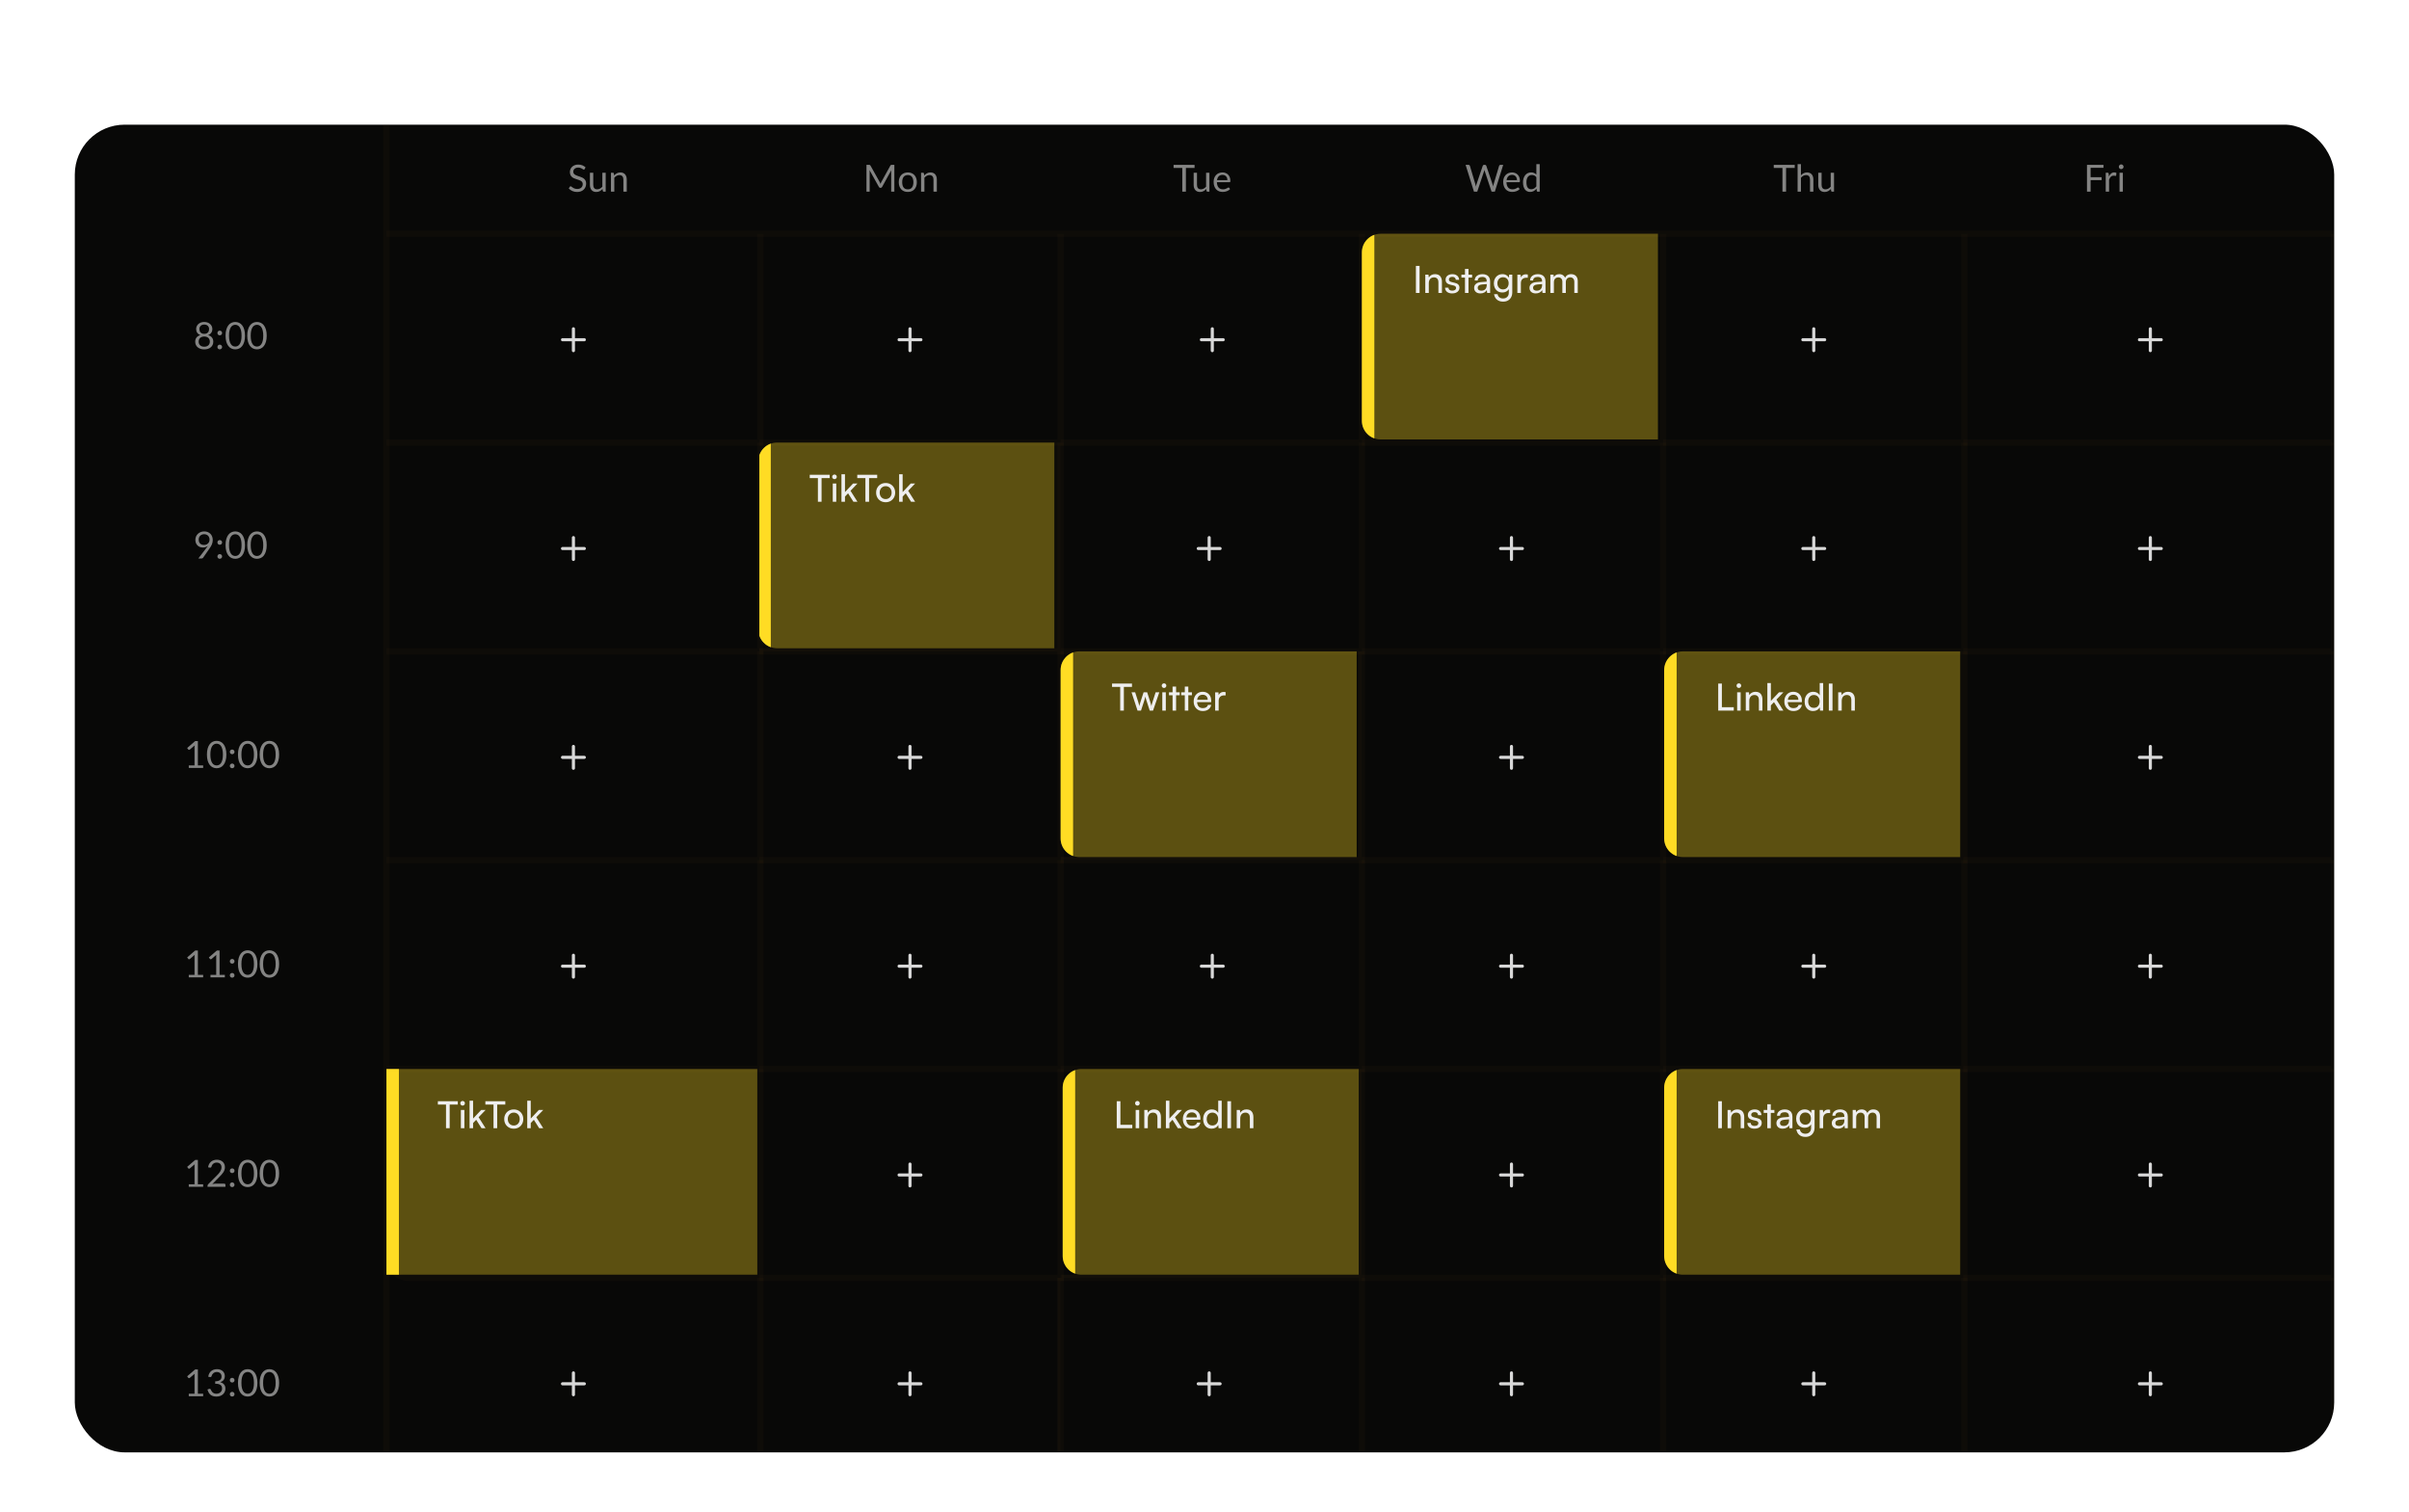
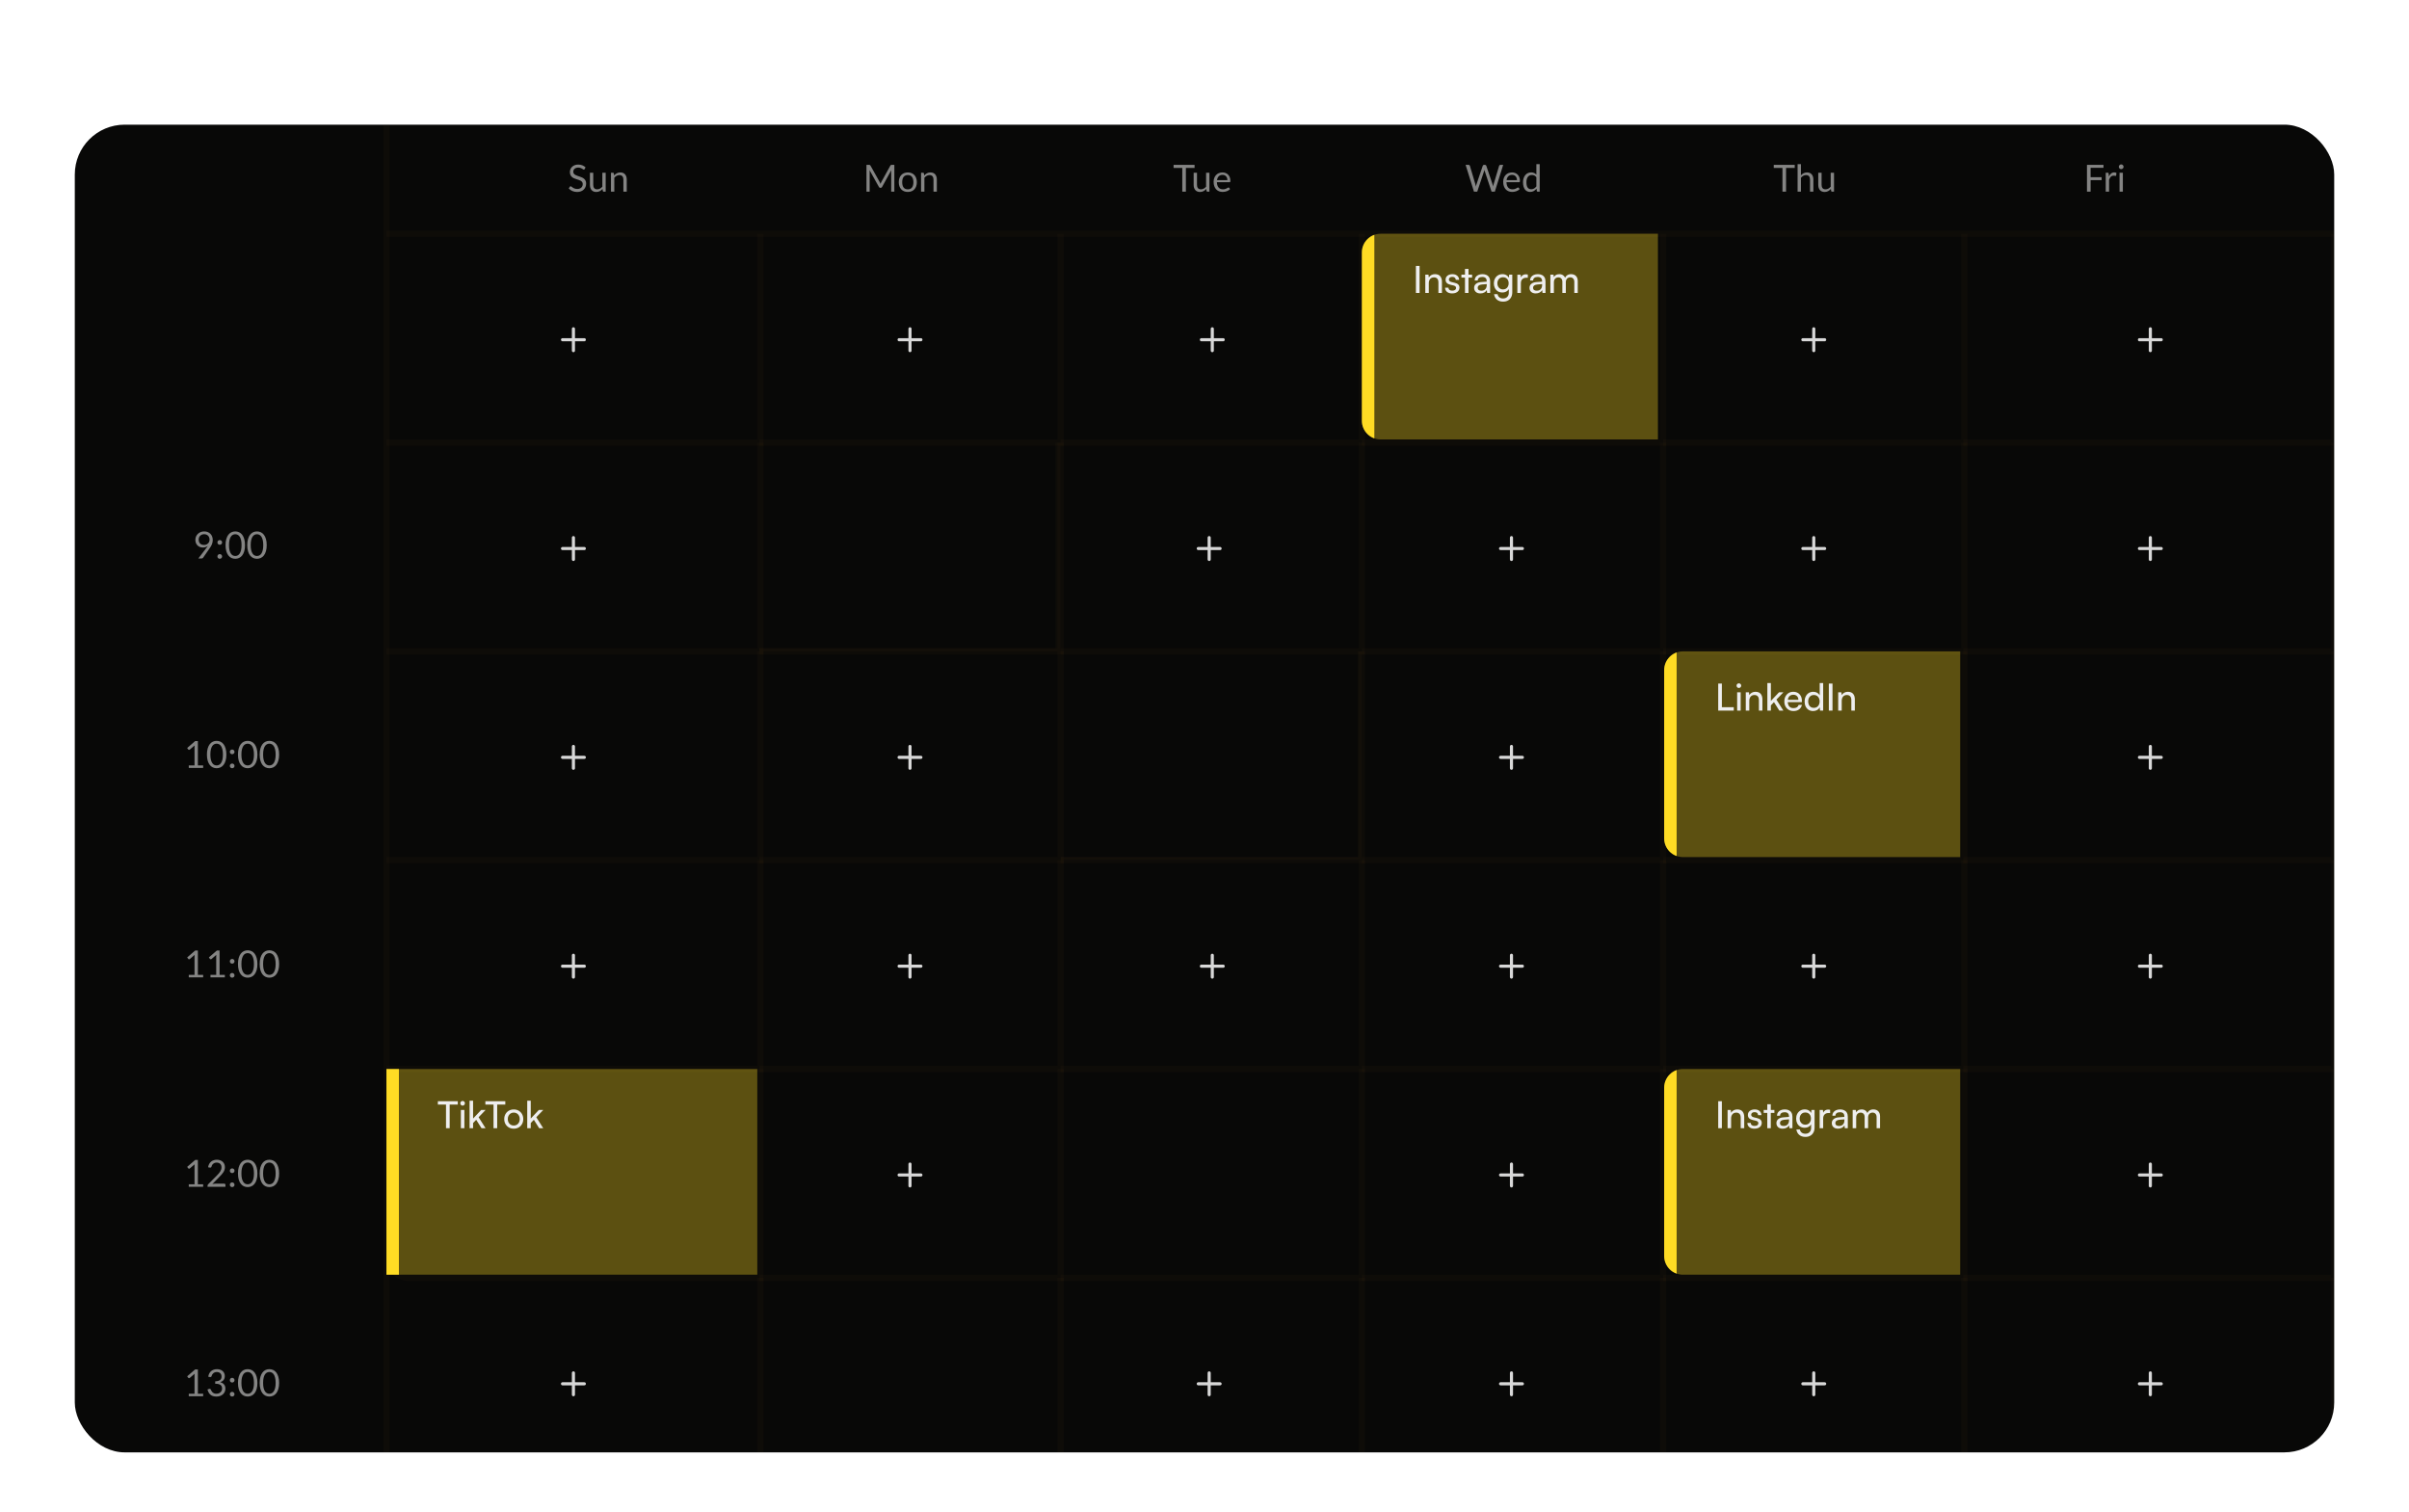
<svg xmlns="http://www.w3.org/2000/svg" width="773" height="485" viewBox="0 0 773 485" fill="none">
  <rect x="14" width="745" height="447" rx="24" fill="white" fill-opacity="0.05" />
  <rect x="14.5" y="0.5" width="744" height="446" rx="23.5" stroke="white" stroke-opacity="0.11" />
  <g filter="url(#filter0_ddd_1599_248)">
    <g clip-path="url(#clip0_1599_248)">
      <rect x="24" y="11" width="725" height="426" rx="16" fill="#080807" />
      <path d="M749 45H124V47H749V45Z" fill="#70451A" fill-opacity="0.06" mask="url(#path-4-inside-1_1599_248)" />
      <path opacity="0.5" d="M187.605 25.246C187.569 25.306 187.529 25.352 187.485 25.384C187.445 25.412 187.395 25.426 187.335 25.426C187.267 25.426 187.187 25.392 187.095 25.324C187.003 25.256 186.887 25.182 186.747 25.102C186.611 25.018 186.445 24.942 186.249 24.874C186.057 24.806 185.823 24.772 185.547 24.772C185.287 24.772 185.057 24.808 184.857 24.88C184.661 24.948 184.495 25.042 184.359 25.162C184.227 25.282 184.127 25.424 184.059 25.588C183.991 25.748 183.957 25.922 183.957 26.11C183.957 26.35 184.015 26.55 184.131 26.71C184.251 26.866 184.407 27 184.599 27.112C184.795 27.224 185.015 27.322 185.259 27.406C185.507 27.486 185.759 27.57 186.015 27.658C186.275 27.746 186.527 27.846 186.771 27.958C187.019 28.066 187.239 28.204 187.431 28.372C187.627 28.54 187.783 28.746 187.899 28.99C188.019 29.234 188.079 29.534 188.079 29.89C188.079 30.266 188.015 30.62 187.887 30.952C187.759 31.28 187.571 31.566 187.323 31.81C187.079 32.054 186.777 32.246 186.417 32.386C186.061 32.526 185.655 32.596 185.199 32.596C184.639 32.596 184.131 32.496 183.675 32.296C183.219 32.092 182.829 31.818 182.505 31.474L182.841 30.922C182.873 30.878 182.911 30.842 182.955 30.814C183.003 30.782 183.055 30.766 183.111 30.766C183.163 30.766 183.221 30.788 183.285 30.832C183.353 30.872 183.429 30.924 183.513 30.988C183.597 31.052 183.693 31.122 183.801 31.198C183.909 31.274 184.031 31.344 184.167 31.408C184.307 31.472 184.465 31.526 184.641 31.57C184.817 31.61 185.015 31.63 185.235 31.63C185.511 31.63 185.757 31.592 185.973 31.516C186.189 31.44 186.371 31.334 186.519 31.198C186.671 31.058 186.787 30.892 186.867 30.7C186.947 30.508 186.987 30.294 186.987 30.058C186.987 29.798 186.927 29.586 186.807 29.422C186.691 29.254 186.537 29.114 186.345 29.002C186.153 28.89 185.933 28.796 185.685 28.72C185.437 28.64 185.185 28.56 184.929 28.48C184.673 28.396 184.421 28.3 184.173 28.192C183.925 28.084 183.705 27.944 183.513 27.772C183.321 27.6 183.165 27.386 183.045 27.13C182.929 26.87 182.871 26.55 182.871 26.17C182.871 25.866 182.929 25.572 183.045 25.288C183.165 25.004 183.337 24.752 183.561 24.532C183.789 24.312 184.067 24.136 184.395 24.004C184.727 23.872 185.107 23.806 185.535 23.806C186.015 23.806 186.451 23.882 186.843 24.034C187.239 24.186 187.587 24.406 187.887 24.694L187.605 25.246ZM194.352 26.422V32.5H193.716C193.564 32.5 193.468 32.426 193.428 32.278L193.344 31.624C193.08 31.916 192.784 32.152 192.456 32.332C192.128 32.508 191.752 32.596 191.328 32.596C190.996 32.596 190.702 32.542 190.446 32.434C190.194 32.322 189.982 32.166 189.81 31.966C189.638 31.766 189.508 31.524 189.42 31.24C189.336 30.956 189.294 30.642 189.294 30.298V26.422H190.362V30.298C190.362 30.758 190.466 31.114 190.674 31.366C190.886 31.618 191.208 31.744 191.64 31.744C191.956 31.744 192.25 31.67 192.522 31.522C192.798 31.37 193.052 31.162 193.284 30.898V26.422H194.352ZM197.053 27.304C197.185 27.156 197.325 27.022 197.473 26.902C197.621 26.782 197.777 26.68 197.941 26.596C198.109 26.508 198.285 26.442 198.469 26.398C198.657 26.35 198.859 26.326 199.075 26.326C199.407 26.326 199.699 26.382 199.951 26.494C200.207 26.602 200.419 26.758 200.587 26.962C200.759 27.162 200.889 27.404 200.977 27.688C201.065 27.972 201.109 28.286 201.109 28.63V32.5H200.035V28.63C200.035 28.17 199.929 27.814 199.717 27.562C199.509 27.306 199.191 27.178 198.763 27.178C198.447 27.178 198.151 27.254 197.875 27.406C197.603 27.558 197.351 27.764 197.119 28.024V32.5H196.045V26.422H196.687C196.839 26.422 196.933 26.496 196.969 26.644L197.053 27.304Z" fill="white" />
      <path opacity="0.5" d="M286.982 23.902V32.5H285.962V26.182C285.962 26.098 285.964 26.008 285.968 25.912C285.976 25.816 285.984 25.718 285.992 25.618L283.04 30.994C282.948 31.174 282.808 31.264 282.62 31.264H282.452C282.264 31.264 282.124 31.174 282.032 30.994L279.02 25.594C279.044 25.806 279.056 26.002 279.056 26.182V32.5H278.036V23.902H278.894C278.998 23.902 279.078 23.912 279.134 23.932C279.19 23.952 279.244 24.008 279.296 24.1L282.266 29.392C282.314 29.488 282.36 29.588 282.404 29.692C282.452 29.796 282.496 29.902 282.536 30.01C282.576 29.902 282.618 29.796 282.662 29.692C282.706 29.584 282.754 29.482 282.806 29.386L285.722 24.1C285.77 24.008 285.822 23.952 285.878 23.932C285.938 23.912 286.02 23.902 286.124 23.902H286.982ZM291.303 26.326C291.747 26.326 292.147 26.4 292.503 26.548C292.859 26.696 293.163 26.906 293.415 27.178C293.667 27.45 293.859 27.78 293.991 28.168C294.127 28.552 294.195 28.982 294.195 29.458C294.195 29.938 294.127 30.37 293.991 30.754C293.859 31.138 293.667 31.466 293.415 31.738C293.163 32.01 292.859 32.22 292.503 32.368C292.147 32.512 291.747 32.584 291.303 32.584C290.855 32.584 290.451 32.512 290.091 32.368C289.735 32.22 289.431 32.01 289.179 31.738C288.927 31.466 288.733 31.138 288.597 30.754C288.465 30.37 288.399 29.938 288.399 29.458C288.399 28.982 288.465 28.552 288.597 28.168C288.733 27.78 288.927 27.45 289.179 27.178C289.431 26.906 289.735 26.696 290.091 26.548C290.451 26.4 290.855 26.326 291.303 26.326ZM291.303 31.75C291.903 31.75 292.351 31.55 292.647 31.15C292.943 30.746 293.091 30.184 293.091 29.464C293.091 28.74 292.943 28.176 292.647 27.772C292.351 27.368 291.903 27.166 291.303 27.166C290.999 27.166 290.733 27.218 290.505 27.322C290.281 27.426 290.093 27.576 289.941 27.772C289.793 27.968 289.681 28.21 289.605 28.498C289.533 28.782 289.497 29.104 289.497 29.464C289.497 30.184 289.645 30.746 289.941 31.15C290.241 31.55 290.695 31.75 291.303 31.75ZM296.557 27.304C296.689 27.156 296.829 27.022 296.977 26.902C297.125 26.782 297.281 26.68 297.445 26.596C297.613 26.508 297.789 26.442 297.973 26.398C298.161 26.35 298.363 26.326 298.579 26.326C298.911 26.326 299.203 26.382 299.455 26.494C299.711 26.602 299.923 26.758 300.091 26.962C300.263 27.162 300.393 27.404 300.481 27.688C300.569 27.972 300.613 28.286 300.613 28.63V32.5H299.539V28.63C299.539 28.17 299.433 27.814 299.221 27.562C299.013 27.306 298.695 27.178 298.267 27.178C297.951 27.178 297.655 27.254 297.379 27.406C297.107 27.558 296.855 27.764 296.623 28.024V32.5H295.549V26.422H296.191C296.343 26.422 296.437 26.496 296.473 26.644L296.557 27.304Z" fill="white" />
      <path opacity="0.5" d="M383.312 24.88H380.528V32.5H379.37V24.88H376.58V23.902H383.312V24.88ZM388.08 26.422V32.5H387.444C387.292 32.5 387.196 32.426 387.156 32.278L387.072 31.624C386.808 31.916 386.512 32.152 386.184 32.332C385.856 32.508 385.48 32.596 385.056 32.596C384.724 32.596 384.43 32.542 384.174 32.434C383.922 32.322 383.71 32.166 383.538 31.966C383.366 31.766 383.236 31.524 383.148 31.24C383.064 30.956 383.022 30.642 383.022 30.298V26.422H384.09V30.298C384.09 30.758 384.194 31.114 384.402 31.366C384.614 31.618 384.936 31.744 385.368 31.744C385.684 31.744 385.978 31.67 386.25 31.522C386.526 31.37 386.78 31.162 387.012 30.898V26.422H388.08ZM393.842 28.798C393.842 28.55 393.806 28.324 393.734 28.12C393.666 27.912 393.564 27.734 393.428 27.586C393.296 27.434 393.134 27.318 392.942 27.238C392.75 27.154 392.532 27.112 392.288 27.112C391.776 27.112 391.37 27.262 391.07 27.562C390.774 27.858 390.59 28.27 390.518 28.798H393.842ZM394.706 31.648C394.574 31.808 394.416 31.948 394.232 32.068C394.048 32.184 393.85 32.28 393.638 32.356C393.43 32.432 393.214 32.488 392.99 32.524C392.766 32.564 392.544 32.584 392.324 32.584C391.904 32.584 391.516 32.514 391.16 32.374C390.808 32.23 390.502 32.022 390.242 31.75C389.986 31.474 389.786 31.134 389.642 30.73C389.498 30.326 389.426 29.862 389.426 29.338C389.426 28.914 389.49 28.518 389.618 28.15C389.75 27.782 389.938 27.464 390.182 27.196C390.426 26.924 390.724 26.712 391.076 26.56C391.428 26.404 391.824 26.326 392.264 26.326C392.628 26.326 392.964 26.388 393.272 26.512C393.584 26.632 393.852 26.808 394.076 27.04C394.304 27.268 394.482 27.552 394.61 27.892C394.738 28.228 394.802 28.612 394.802 29.044C394.802 29.212 394.784 29.324 394.748 29.38C394.712 29.436 394.644 29.464 394.544 29.464H390.482C390.494 29.848 390.546 30.182 390.638 30.466C390.734 30.75 390.866 30.988 391.034 31.18C391.202 31.368 391.402 31.51 391.634 31.606C391.866 31.698 392.126 31.744 392.414 31.744C392.682 31.744 392.912 31.714 393.104 31.654C393.3 31.59 393.468 31.522 393.608 31.45C393.748 31.378 393.864 31.312 393.956 31.252C394.052 31.188 394.134 31.156 394.202 31.156C394.29 31.156 394.358 31.19 394.406 31.258L394.706 31.648Z" fill="white" />
      <path opacity="0.5" d="M482.342 23.902L479.66 32.5H478.616L476.438 25.942C476.418 25.878 476.398 25.81 476.378 25.738C476.362 25.666 476.344 25.59 476.324 25.51C476.304 25.59 476.284 25.666 476.264 25.738C476.244 25.81 476.224 25.878 476.204 25.942L474.014 32.5H472.97L470.288 23.902H471.254C471.358 23.902 471.444 23.928 471.512 23.98C471.584 24.032 471.63 24.098 471.65 24.178L473.426 30.154C473.454 30.262 473.48 30.378 473.504 30.502C473.532 30.626 473.558 30.758 473.582 30.898C473.61 30.758 473.638 30.626 473.666 30.502C473.698 30.374 473.732 30.258 473.768 30.154L475.79 24.178C475.814 24.11 475.86 24.048 475.928 23.992C476 23.932 476.086 23.902 476.186 23.902H476.522C476.626 23.902 476.71 23.928 476.774 23.98C476.838 24.032 476.886 24.098 476.918 24.178L478.934 30.154C478.97 30.258 479.002 30.37 479.03 30.49C479.062 30.61 479.092 30.736 479.12 30.868C479.14 30.736 479.162 30.61 479.186 30.49C479.21 30.37 479.236 30.258 479.264 30.154L481.046 24.178C481.066 24.106 481.11 24.042 481.178 23.986C481.25 23.93 481.336 23.902 481.436 23.902H482.342ZM486.758 28.798C486.758 28.55 486.722 28.324 486.65 28.12C486.582 27.912 486.48 27.734 486.344 27.586C486.212 27.434 486.05 27.318 485.858 27.238C485.666 27.154 485.448 27.112 485.204 27.112C484.692 27.112 484.286 27.262 483.986 27.562C483.69 27.858 483.506 28.27 483.434 28.798H486.758ZM487.622 31.648C487.49 31.808 487.332 31.948 487.148 32.068C486.964 32.184 486.766 32.28 486.554 32.356C486.346 32.432 486.13 32.488 485.906 32.524C485.682 32.564 485.46 32.584 485.24 32.584C484.82 32.584 484.432 32.514 484.076 32.374C483.724 32.23 483.418 32.022 483.158 31.75C482.902 31.474 482.702 31.134 482.558 30.73C482.414 30.326 482.342 29.862 482.342 29.338C482.342 28.914 482.406 28.518 482.534 28.15C482.666 27.782 482.854 27.464 483.098 27.196C483.342 26.924 483.64 26.712 483.992 26.56C484.344 26.404 484.74 26.326 485.18 26.326C485.544 26.326 485.88 26.388 486.188 26.512C486.5 26.632 486.768 26.808 486.992 27.04C487.22 27.268 487.398 27.552 487.526 27.892C487.654 28.228 487.718 28.612 487.718 29.044C487.718 29.212 487.7 29.324 487.664 29.38C487.628 29.436 487.56 29.464 487.46 29.464H483.398C483.41 29.848 483.462 30.182 483.554 30.466C483.65 30.75 483.782 30.988 483.95 31.18C484.118 31.368 484.318 31.51 484.55 31.606C484.782 31.698 485.042 31.744 485.33 31.744C485.598 31.744 485.828 31.714 486.02 31.654C486.216 31.59 486.384 31.522 486.524 31.45C486.664 31.378 486.78 31.312 486.872 31.252C486.968 31.188 487.05 31.156 487.118 31.156C487.206 31.156 487.274 31.19 487.322 31.258L487.622 31.648ZM492.99 27.868C492.79 27.6 492.574 27.414 492.342 27.31C492.11 27.202 491.85 27.148 491.562 27.148C490.998 27.148 490.564 27.35 490.26 27.754C489.956 28.158 489.804 28.734 489.804 29.482C489.804 29.878 489.838 30.218 489.906 30.502C489.974 30.782 490.074 31.014 490.206 31.198C490.338 31.378 490.5 31.51 490.692 31.594C490.884 31.678 491.102 31.72 491.346 31.72C491.698 31.72 492.004 31.64 492.264 31.48C492.528 31.32 492.77 31.094 492.99 30.802V27.868ZM494.058 23.662V32.5H493.422C493.27 32.5 493.174 32.426 493.134 32.278L493.038 31.54C492.778 31.852 492.482 32.104 492.15 32.296C491.818 32.488 491.434 32.584 490.998 32.584C490.65 32.584 490.334 32.518 490.05 32.386C489.766 32.25 489.524 32.052 489.324 31.792C489.124 31.532 488.97 31.208 488.862 30.82C488.754 30.432 488.7 29.986 488.7 29.482C488.7 29.034 488.76 28.618 488.88 28.234C489 27.846 489.172 27.51 489.396 27.226C489.62 26.942 489.894 26.72 490.218 26.56C490.546 26.396 490.914 26.314 491.322 26.314C491.694 26.314 492.012 26.378 492.276 26.506C492.544 26.63 492.782 26.804 492.99 27.028V23.662H494.058Z" fill="white" />
      <path opacity="0.5" d="M575.894 24.88H573.11V32.5H571.952V24.88H569.162V23.902H575.894V24.88ZM577.887 27.232C578.147 26.956 578.435 26.736 578.751 26.572C579.067 26.408 579.431 26.326 579.843 26.326C580.175 26.326 580.467 26.382 580.719 26.494C580.975 26.602 581.187 26.758 581.355 26.962C581.527 27.162 581.657 27.404 581.745 27.688C581.833 27.972 581.877 28.286 581.877 28.63V32.5H580.803V28.63C580.803 28.17 580.697 27.814 580.485 27.562C580.277 27.306 579.959 27.178 579.531 27.178C579.215 27.178 578.919 27.254 578.643 27.406C578.371 27.558 578.119 27.764 577.887 28.024V32.5H576.813V23.662H577.887V27.232ZM588.502 26.422V32.5H587.866C587.714 32.5 587.618 32.426 587.578 32.278L587.494 31.624C587.23 31.916 586.934 32.152 586.606 32.332C586.278 32.508 585.902 32.596 585.478 32.596C585.146 32.596 584.852 32.542 584.596 32.434C584.344 32.322 584.132 32.166 583.96 31.966C583.788 31.766 583.658 31.524 583.57 31.24C583.486 30.956 583.444 30.642 583.444 30.298V26.422H584.512V30.298C584.512 30.758 584.616 31.114 584.824 31.366C585.036 31.618 585.358 31.744 585.79 31.744C586.106 31.744 586.4 31.67 586.672 31.522C586.948 31.37 587.202 31.162 587.434 30.898V26.422H588.502Z" fill="white" />
      <path opacity="0.5" d="M670.832 24.85V27.856H674.366V28.804H670.832V32.5H669.668V23.902H674.966V24.85H670.832ZM676.7 27.64C676.892 27.224 677.128 26.9 677.408 26.668C677.688 26.432 678.03 26.314 678.434 26.314C678.562 26.314 678.684 26.328 678.8 26.356C678.92 26.384 679.026 26.428 679.118 26.488L679.04 27.286C679.016 27.386 678.956 27.436 678.86 27.436C678.804 27.436 678.722 27.424 678.614 27.4C678.506 27.376 678.384 27.364 678.248 27.364C678.056 27.364 677.884 27.392 677.732 27.448C677.584 27.504 677.45 27.588 677.33 27.7C677.214 27.808 677.108 27.944 677.012 28.108C676.92 28.268 676.836 28.452 676.76 28.66V32.5H675.686V26.422H676.298C676.414 26.422 676.494 26.444 676.538 26.488C676.582 26.532 676.612 26.608 676.628 26.716L676.7 27.64ZM681.185 26.422V32.5H680.117V26.422H681.185ZM681.413 24.514C681.413 24.618 681.391 24.716 681.347 24.808C681.307 24.896 681.251 24.976 681.179 25.048C681.111 25.116 681.029 25.17 680.933 25.21C680.841 25.25 680.743 25.27 680.639 25.27C680.535 25.27 680.437 25.25 680.345 25.21C680.257 25.17 680.179 25.116 680.111 25.048C680.043 24.976 679.989 24.896 679.949 24.808C679.909 24.716 679.889 24.618 679.889 24.514C679.889 24.41 679.909 24.312 679.949 24.22C679.989 24.124 680.043 24.042 680.111 23.974C680.179 23.902 680.257 23.846 680.345 23.806C680.437 23.766 680.535 23.746 680.639 23.746C680.743 23.746 680.841 23.766 680.933 23.806C681.029 23.846 681.111 23.902 681.179 23.974C681.251 24.042 681.307 24.124 681.347 24.22C681.391 24.312 681.413 24.41 681.413 24.514Z" fill="white" />
      <path d="M123 11V437H125V11H123Z" fill="#70451A" fill-opacity="0.06" mask="url(#path-12-inside-2_1599_248)" />
-       <path opacity="0.5" d="M65.539 82.244C65.819 82.244 66.069 82.206 66.289 82.13C66.513 82.05 66.701 81.94 66.853 81.8C67.009 81.656 67.127 81.486 67.207 81.29C67.291 81.09 67.333 80.87 67.333 80.63C67.333 80.334 67.283 80.082 67.183 79.874C67.087 79.662 66.955 79.49 66.787 79.358C66.623 79.226 66.433 79.13 66.217 79.07C66.001 79.006 65.775 78.974 65.539 78.974C65.303 78.974 65.077 79.006 64.861 79.07C64.645 79.13 64.453 79.226 64.285 79.358C64.121 79.49 63.989 79.662 63.889 79.874C63.793 80.082 63.745 80.334 63.745 80.63C63.745 80.87 63.785 81.09 63.865 81.29C63.949 81.486 64.067 81.656 64.219 81.8C64.375 81.94 64.563 82.05 64.783 82.13C65.007 82.206 65.259 82.244 65.539 82.244ZM65.539 75.134C65.283 75.134 65.057 75.172 64.861 75.248C64.669 75.324 64.507 75.428 64.375 75.56C64.247 75.692 64.149 75.846 64.081 76.022C64.017 76.198 63.985 76.386 63.985 76.586C63.985 76.782 64.013 76.972 64.069 77.156C64.125 77.34 64.215 77.504 64.339 77.648C64.463 77.788 64.623 77.902 64.819 77.99C65.019 78.074 65.259 78.116 65.539 78.116C65.819 78.116 66.057 78.074 66.253 77.99C66.453 77.902 66.615 77.788 66.739 77.648C66.863 77.504 66.953 77.34 67.009 77.156C67.065 76.972 67.093 76.782 67.093 76.586C67.093 76.386 67.059 76.198 66.991 76.022C66.927 75.846 66.829 75.692 66.697 75.56C66.569 75.428 66.407 75.324 66.211 75.248C66.019 75.172 65.795 75.134 65.539 75.134ZM66.769 78.518C67.305 78.67 67.717 78.924 68.005 79.28C68.293 79.636 68.437 80.092 68.437 80.648C68.437 81.024 68.365 81.364 68.221 81.668C68.081 81.968 67.883 82.224 67.627 82.436C67.375 82.648 67.071 82.812 66.715 82.928C66.359 83.04 65.967 83.096 65.539 83.096C65.111 83.096 64.719 83.04 64.363 82.928C64.007 82.812 63.701 82.648 63.445 82.436C63.189 82.224 62.991 81.968 62.851 81.668C62.711 81.364 62.641 81.024 62.641 80.648C62.641 80.092 62.785 79.636 63.073 79.28C63.361 78.924 63.773 78.67 64.309 78.518C63.857 78.35 63.515 78.1 63.283 77.768C63.055 77.432 62.941 77.032 62.941 76.568C62.941 76.252 63.003 75.956 63.127 75.68C63.251 75.404 63.427 75.164 63.655 74.96C63.883 74.756 64.155 74.596 64.471 74.48C64.791 74.364 65.147 74.306 65.539 74.306C65.927 74.306 66.281 74.364 66.601 74.48C66.921 74.596 67.195 74.756 67.423 74.96C67.651 75.164 67.827 75.404 67.951 75.68C68.075 75.956 68.137 76.252 68.137 76.568C68.137 77.032 68.021 77.432 67.789 77.768C67.561 78.1 67.221 78.35 66.769 78.518ZM69.769 82.34C69.769 82.236 69.787 82.138 69.823 82.046C69.864 81.954 69.915 81.874 69.98 81.806C70.047 81.738 70.127 81.684 70.219 81.644C70.311 81.604 70.409 81.584 70.513 81.584C70.618 81.584 70.716 81.604 70.808 81.644C70.9 81.684 70.98 81.738 71.047 81.806C71.115 81.874 71.169 81.954 71.21 82.046C71.249 82.138 71.269 82.236 71.269 82.34C71.269 82.448 71.249 82.548 71.21 82.64C71.169 82.728 71.115 82.806 71.047 82.874C70.98 82.942 70.9 82.994 70.808 83.03C70.716 83.07 70.618 83.09 70.513 83.09C70.409 83.09 70.311 83.07 70.219 83.03C70.127 82.994 70.047 82.942 69.98 82.874C69.915 82.806 69.864 82.728 69.823 82.64C69.787 82.548 69.769 82.448 69.769 82.34ZM69.769 77.84C69.769 77.736 69.787 77.638 69.823 77.546C69.864 77.454 69.915 77.374 69.98 77.306C70.047 77.238 70.127 77.184 70.219 77.144C70.311 77.104 70.409 77.084 70.513 77.084C70.618 77.084 70.716 77.104 70.808 77.144C70.9 77.184 70.98 77.238 71.047 77.306C71.115 77.374 71.169 77.454 71.21 77.546C71.249 77.638 71.269 77.736 71.269 77.84C71.269 77.948 71.249 78.048 71.21 78.14C71.169 78.228 71.115 78.306 71.047 78.374C70.98 78.442 70.9 78.496 70.808 78.536C70.716 78.572 70.618 78.59 70.513 78.59C70.409 78.59 70.311 78.572 70.219 78.536C70.127 78.496 70.047 78.442 69.98 78.374C69.915 78.306 69.864 78.228 69.823 78.14C69.787 78.048 69.769 77.948 69.769 77.84ZM78.62 78.704C78.62 79.456 78.537 80.108 78.374 80.66C78.213 81.208 77.993 81.662 77.713 82.022C77.433 82.382 77.102 82.65 76.718 82.826C76.338 83.002 75.93 83.09 75.493 83.09C75.053 83.09 74.644 83.002 74.263 82.826C73.888 82.65 73.559 82.382 73.279 82.022C72.999 81.662 72.779 81.208 72.62 80.66C72.46 80.108 72.379 79.456 72.379 78.704C72.379 77.952 72.46 77.3 72.62 76.748C72.779 76.196 72.999 75.74 73.279 75.38C73.559 75.016 73.888 74.746 74.263 74.57C74.644 74.394 75.053 74.306 75.493 74.306C75.93 74.306 76.338 74.394 76.718 74.57C77.102 74.746 77.433 75.016 77.713 75.38C77.993 75.74 78.213 76.196 78.374 76.748C78.537 77.3 78.62 77.952 78.62 78.704ZM77.51 78.704C77.51 78.048 77.454 77.498 77.341 77.054C77.234 76.606 77.085 76.246 76.897 75.974C76.713 75.702 76.499 75.508 76.255 75.392C76.011 75.272 75.757 75.212 75.493 75.212C75.23 75.212 74.975 75.272 74.731 75.392C74.487 75.508 74.273 75.702 74.09 75.974C73.906 76.246 73.757 76.606 73.645 77.054C73.537 77.498 73.484 78.048 73.484 78.704C73.484 79.36 73.537 79.91 73.645 80.354C73.757 80.798 73.906 81.156 74.09 81.428C74.273 81.7 74.487 81.896 74.731 82.016C74.975 82.132 75.23 82.19 75.493 82.19C75.757 82.19 76.011 82.132 76.255 82.016C76.499 81.896 76.713 81.7 76.897 81.428C77.085 81.156 77.234 80.798 77.341 80.354C77.454 79.91 77.51 79.36 77.51 78.704ZM85.581 78.704C85.581 79.456 85.499 80.108 85.335 80.66C85.174 81.208 84.954 81.662 84.674 82.022C84.394 82.382 84.062 82.65 83.678 82.826C83.299 83.002 82.891 83.09 82.454 83.09C82.014 83.09 81.605 83.002 81.225 82.826C80.849 82.65 80.52 82.382 80.24 82.022C79.96 81.662 79.74 81.208 79.581 80.66C79.421 80.108 79.341 79.456 79.341 78.704C79.341 77.952 79.421 77.3 79.581 76.748C79.74 76.196 79.96 75.74 80.24 75.38C80.52 75.016 80.849 74.746 81.225 74.57C81.605 74.394 82.014 74.306 82.454 74.306C82.891 74.306 83.299 74.394 83.678 74.57C84.062 74.746 84.394 75.016 84.674 75.38C84.954 75.74 85.174 76.196 85.335 76.748C85.499 77.3 85.581 77.952 85.581 78.704ZM84.471 78.704C84.471 78.048 84.415 77.498 84.302 77.054C84.195 76.606 84.046 76.246 83.859 75.974C83.674 75.702 83.46 75.508 83.216 75.392C82.972 75.272 82.719 75.212 82.454 75.212C82.191 75.212 81.936 75.272 81.692 75.392C81.448 75.508 81.234 75.702 81.05 75.974C80.867 76.246 80.719 76.606 80.606 77.054C80.499 77.498 80.445 78.048 80.445 78.704C80.445 79.36 80.499 79.91 80.606 80.354C80.719 80.798 80.867 81.156 81.05 81.428C81.234 81.7 81.448 81.896 81.692 82.016C81.936 82.132 82.191 82.19 82.454 82.19C82.719 82.19 82.972 82.132 83.216 82.016C83.46 81.896 83.674 81.7 83.859 81.428C84.046 81.156 84.195 80.798 84.302 80.354C84.415 79.91 84.471 79.36 84.471 78.704Z" fill="white" />
      <path opacity="0.5" d="M63.757 144.128C63.757 144.4 63.795 144.644 63.871 144.86C63.951 145.072 64.063 145.252 64.207 145.4C64.355 145.548 64.533 145.66 64.741 145.736C64.953 145.812 65.189 145.85 65.449 145.85C65.737 145.85 65.991 145.804 66.211 145.712C66.435 145.616 66.623 145.49 66.775 145.334C66.927 145.178 67.043 144.998 67.123 144.794C67.203 144.59 67.243 144.378 67.243 144.158C67.243 143.89 67.199 143.648 67.111 143.432C67.027 143.212 66.909 143.026 66.757 142.874C66.605 142.722 66.423 142.606 66.211 142.526C66.003 142.442 65.773 142.4 65.521 142.4C65.257 142.4 65.017 142.444 64.801 142.532C64.585 142.616 64.399 142.734 64.243 142.886C64.087 143.038 63.967 143.22 63.883 143.432C63.799 143.644 63.757 143.876 63.757 144.128ZM66.253 146.774C66.341 146.658 66.423 146.548 66.499 146.444C66.575 146.34 66.647 146.236 66.715 146.132C66.495 146.308 66.247 146.442 65.971 146.534C65.695 146.626 65.403 146.672 65.095 146.672C64.771 146.672 64.463 146.618 64.171 146.51C63.883 146.402 63.629 146.244 63.409 146.036C63.189 145.824 63.013 145.566 62.881 145.262C62.753 144.954 62.689 144.602 62.689 144.206C62.689 143.83 62.759 143.478 62.899 143.15C63.039 142.822 63.235 142.536 63.487 142.292C63.739 142.048 64.039 141.856 64.387 141.716C64.735 141.576 65.117 141.506 65.533 141.506C65.945 141.506 66.319 141.574 66.655 141.71C66.991 141.846 67.279 142.036 67.519 142.28C67.759 142.524 67.943 142.816 68.071 143.156C68.203 143.496 68.269 143.872 68.269 144.284C68.269 144.532 68.245 144.768 68.197 144.992C68.153 145.212 68.087 145.43 67.999 145.646C67.915 145.858 67.811 146.07 67.687 146.282C67.563 146.49 67.423 146.704 67.267 146.924L65.173 149.948C65.121 150.024 65.047 150.086 64.951 150.134C64.855 150.178 64.745 150.2 64.621 150.2H63.637L66.253 146.774ZM69.769 149.54C69.769 149.436 69.787 149.338 69.823 149.246C69.864 149.154 69.915 149.074 69.98 149.006C70.047 148.938 70.127 148.884 70.219 148.844C70.311 148.804 70.409 148.784 70.513 148.784C70.618 148.784 70.716 148.804 70.808 148.844C70.9 148.884 70.98 148.938 71.047 149.006C71.115 149.074 71.169 149.154 71.21 149.246C71.249 149.338 71.269 149.436 71.269 149.54C71.269 149.648 71.249 149.748 71.21 149.84C71.169 149.928 71.115 150.006 71.047 150.074C70.98 150.142 70.9 150.194 70.808 150.23C70.716 150.27 70.618 150.29 70.513 150.29C70.409 150.29 70.311 150.27 70.219 150.23C70.127 150.194 70.047 150.142 69.98 150.074C69.915 150.006 69.864 149.928 69.823 149.84C69.787 149.748 69.769 149.648 69.769 149.54ZM69.769 145.04C69.769 144.936 69.787 144.838 69.823 144.746C69.864 144.654 69.915 144.574 69.98 144.506C70.047 144.438 70.127 144.384 70.219 144.344C70.311 144.304 70.409 144.284 70.513 144.284C70.618 144.284 70.716 144.304 70.808 144.344C70.9 144.384 70.98 144.438 71.047 144.506C71.115 144.574 71.169 144.654 71.21 144.746C71.249 144.838 71.269 144.936 71.269 145.04C71.269 145.148 71.249 145.248 71.21 145.34C71.169 145.428 71.115 145.506 71.047 145.574C70.98 145.642 70.9 145.696 70.808 145.736C70.716 145.772 70.618 145.79 70.513 145.79C70.409 145.79 70.311 145.772 70.219 145.736C70.127 145.696 70.047 145.642 69.98 145.574C69.915 145.506 69.864 145.428 69.823 145.34C69.787 145.248 69.769 145.148 69.769 145.04ZM78.62 145.904C78.62 146.656 78.537 147.308 78.374 147.86C78.213 148.408 77.993 148.862 77.713 149.222C77.433 149.582 77.102 149.85 76.718 150.026C76.338 150.202 75.93 150.29 75.493 150.29C75.053 150.29 74.644 150.202 74.263 150.026C73.888 149.85 73.559 149.582 73.279 149.222C72.999 148.862 72.779 148.408 72.62 147.86C72.46 147.308 72.379 146.656 72.379 145.904C72.379 145.152 72.46 144.5 72.62 143.948C72.779 143.396 72.999 142.94 73.279 142.58C73.559 142.216 73.888 141.946 74.263 141.77C74.644 141.594 75.053 141.506 75.493 141.506C75.93 141.506 76.338 141.594 76.718 141.77C77.102 141.946 77.433 142.216 77.713 142.58C77.993 142.94 78.213 143.396 78.374 143.948C78.537 144.5 78.62 145.152 78.62 145.904ZM77.51 145.904C77.51 145.248 77.454 144.698 77.341 144.254C77.234 143.806 77.085 143.446 76.897 143.174C76.713 142.902 76.499 142.708 76.255 142.592C76.011 142.472 75.757 142.412 75.493 142.412C75.23 142.412 74.975 142.472 74.731 142.592C74.487 142.708 74.273 142.902 74.09 143.174C73.906 143.446 73.757 143.806 73.645 144.254C73.537 144.698 73.484 145.248 73.484 145.904C73.484 146.56 73.537 147.11 73.645 147.554C73.757 147.998 73.906 148.356 74.09 148.628C74.273 148.9 74.487 149.096 74.731 149.216C74.975 149.332 75.23 149.39 75.493 149.39C75.757 149.39 76.011 149.332 76.255 149.216C76.499 149.096 76.713 148.9 76.897 148.628C77.085 148.356 77.234 147.998 77.341 147.554C77.454 147.11 77.51 146.56 77.51 145.904ZM85.581 145.904C85.581 146.656 85.499 147.308 85.335 147.86C85.174 148.408 84.954 148.862 84.674 149.222C84.394 149.582 84.062 149.85 83.678 150.026C83.299 150.202 82.891 150.29 82.454 150.29C82.014 150.29 81.605 150.202 81.225 150.026C80.849 149.85 80.52 149.582 80.24 149.222C79.96 148.862 79.74 148.408 79.581 147.86C79.421 147.308 79.341 146.656 79.341 145.904C79.341 145.152 79.421 144.5 79.581 143.948C79.74 143.396 79.96 142.94 80.24 142.58C80.52 142.216 80.849 141.946 81.225 141.77C81.605 141.594 82.014 141.506 82.454 141.506C82.891 141.506 83.299 141.594 83.678 141.77C84.062 141.946 84.394 142.216 84.674 142.58C84.954 142.94 85.174 143.396 85.335 143.948C85.499 144.5 85.581 145.152 85.581 145.904ZM84.471 145.904C84.471 145.248 84.415 144.698 84.302 144.254C84.195 143.806 84.046 143.446 83.859 143.174C83.674 142.902 83.46 142.708 83.216 142.592C82.972 142.472 82.719 142.412 82.454 142.412C82.191 142.412 81.936 142.472 81.692 142.592C81.448 142.708 81.234 142.902 81.05 143.174C80.867 143.446 80.719 143.806 80.606 144.254C80.499 144.698 80.445 145.248 80.445 145.904C80.445 146.56 80.499 147.11 80.606 147.554C80.719 147.998 80.867 148.356 81.05 148.628C81.234 148.9 81.448 149.096 81.692 149.216C81.936 149.332 82.191 149.39 82.454 149.39C82.719 149.39 82.972 149.332 83.216 149.216C83.46 149.096 83.674 148.9 83.859 148.628C84.046 148.356 84.195 147.998 84.302 147.554C84.415 147.11 84.471 146.56 84.471 145.904Z" fill="white" />
      <path opacity="0.5" d="M65.186 216.584V217.4H60.578V216.584H62.42V210.722C62.42 210.546 62.426 210.368 62.438 210.188L60.908 211.502C60.856 211.546 60.804 211.574 60.752 211.586C60.7 211.594 60.652 211.594 60.608 211.586C60.564 211.578 60.522 211.562 60.482 211.538C60.446 211.514 60.418 211.488 60.398 211.46L60.062 210.998L62.624 208.784H63.494V216.584H65.186ZM72.639 213.104C72.639 213.856 72.557 214.508 72.393 215.06C72.233 215.608 72.013 216.062 71.733 216.422C71.453 216.782 71.121 217.05 70.737 217.226C70.357 217.402 69.949 217.49 69.513 217.49C69.073 217.49 68.663 217.402 68.283 217.226C67.907 217.05 67.579 216.782 67.299 216.422C67.019 216.062 66.799 215.608 66.639 215.06C66.479 214.508 66.399 213.856 66.399 213.104C66.399 212.352 66.479 211.7 66.639 211.148C66.799 210.596 67.019 210.14 67.299 209.78C67.579 209.416 67.907 209.146 68.283 208.97C68.663 208.794 69.073 208.706 69.513 208.706C69.949 208.706 70.357 208.794 70.737 208.97C71.121 209.146 71.453 209.416 71.733 209.78C72.013 210.14 72.233 210.596 72.393 211.148C72.557 211.7 72.639 212.352 72.639 213.104ZM71.529 213.104C71.529 212.448 71.473 211.898 71.361 211.454C71.253 211.006 71.105 210.646 70.917 210.374C70.733 210.102 70.519 209.908 70.275 209.792C70.031 209.672 69.777 209.612 69.513 209.612C69.249 209.612 68.995 209.672 68.751 209.792C68.507 209.908 68.293 210.102 68.109 210.374C67.925 210.646 67.777 211.006 67.665 211.454C67.557 211.898 67.503 212.448 67.503 213.104C67.503 213.76 67.557 214.31 67.665 214.754C67.777 215.198 67.925 215.556 68.109 215.828C68.293 216.1 68.507 216.296 68.751 216.416C68.995 216.532 69.249 216.59 69.513 216.59C69.777 216.59 70.031 216.532 70.275 216.416C70.519 216.296 70.733 216.1 70.917 215.828C71.105 215.556 71.253 215.198 71.361 214.754C71.473 214.31 71.529 213.76 71.529 213.104ZM73.75 216.74C73.75 216.636 73.768 216.538 73.804 216.446C73.844 216.354 73.896 216.274 73.96 216.206C74.028 216.138 74.108 216.084 74.2 216.044C74.292 216.004 74.39 215.984 74.494 215.984C74.598 215.984 74.696 216.004 74.788 216.044C74.88 216.084 74.96 216.138 75.028 216.206C75.096 216.274 75.15 216.354 75.19 216.446C75.23 216.538 75.25 216.636 75.25 216.74C75.25 216.848 75.23 216.948 75.19 217.04C75.15 217.128 75.096 217.206 75.028 217.274C74.96 217.342 74.88 217.394 74.788 217.43C74.696 217.47 74.598 217.49 74.494 217.49C74.39 217.49 74.292 217.47 74.2 217.43C74.108 217.394 74.028 217.342 73.96 217.274C73.896 217.206 73.844 217.128 73.804 217.04C73.768 216.948 73.75 216.848 73.75 216.74ZM73.75 212.24C73.75 212.136 73.768 212.038 73.804 211.946C73.844 211.854 73.896 211.774 73.96 211.706C74.028 211.638 74.108 211.584 74.2 211.544C74.292 211.504 74.39 211.484 74.494 211.484C74.598 211.484 74.696 211.504 74.788 211.544C74.88 211.584 74.96 211.638 75.028 211.706C75.096 211.774 75.15 211.854 75.19 211.946C75.23 212.038 75.25 212.136 75.25 212.24C75.25 212.348 75.23 212.448 75.19 212.54C75.15 212.628 75.096 212.706 75.028 212.774C74.96 212.842 74.88 212.896 74.788 212.936C74.696 212.972 74.598 212.99 74.494 212.99C74.39 212.99 74.292 212.972 74.2 212.936C74.108 212.896 74.028 212.842 73.96 212.774C73.896 212.706 73.844 212.628 73.804 212.54C73.768 212.448 73.75 212.348 73.75 212.24ZM82.6 213.104C82.6 213.856 82.518 214.508 82.354 215.06C82.194 215.608 81.974 216.062 81.694 216.422C81.414 216.782 81.082 217.05 80.698 217.226C80.318 217.402 79.91 217.49 79.474 217.49C79.034 217.49 78.624 217.402 78.244 217.226C77.868 217.05 77.54 216.782 77.26 216.422C76.98 216.062 76.76 215.608 76.6 215.06C76.44 214.508 76.36 213.856 76.36 213.104C76.36 212.352 76.44 211.7 76.6 211.148C76.76 210.596 76.98 210.14 77.26 209.78C77.54 209.416 77.868 209.146 78.244 208.97C78.624 208.794 79.034 208.706 79.474 208.706C79.91 208.706 80.318 208.794 80.698 208.97C81.082 209.146 81.414 209.416 81.694 209.78C81.974 210.14 82.194 210.596 82.354 211.148C82.518 211.7 82.6 212.352 82.6 213.104ZM81.49 213.104C81.49 212.448 81.434 211.898 81.322 211.454C81.214 211.006 81.066 210.646 80.878 210.374C80.694 210.102 80.48 209.908 80.236 209.792C79.992 209.672 79.738 209.612 79.474 209.612C79.21 209.612 78.956 209.672 78.712 209.792C78.468 209.908 78.254 210.102 78.07 210.374C77.886 210.646 77.738 211.006 77.626 211.454C77.518 211.898 77.464 212.448 77.464 213.104C77.464 213.76 77.518 214.31 77.626 214.754C77.738 215.198 77.886 215.556 78.07 215.828C78.254 216.1 78.468 216.296 78.712 216.416C78.956 216.532 79.21 216.59 79.474 216.59C79.738 216.59 79.992 216.532 80.236 216.416C80.48 216.296 80.694 216.1 80.878 215.828C81.066 215.556 81.214 215.198 81.322 214.754C81.434 214.31 81.49 213.76 81.49 213.104ZM89.561 213.104C89.561 213.856 89.479 214.508 89.315 215.06C89.155 215.608 88.935 216.062 88.655 216.422C88.375 216.782 88.043 217.05 87.659 217.226C87.279 217.402 86.871 217.49 86.435 217.49C85.995 217.49 85.585 217.402 85.205 217.226C84.829 217.05 84.501 216.782 84.221 216.422C83.941 216.062 83.721 215.608 83.561 215.06C83.401 214.508 83.321 213.856 83.321 213.104C83.321 212.352 83.401 211.7 83.561 211.148C83.721 210.596 83.941 210.14 84.221 209.78C84.501 209.416 84.829 209.146 85.205 208.97C85.585 208.794 85.995 208.706 86.435 208.706C86.871 208.706 87.279 208.794 87.659 208.97C88.043 209.146 88.375 209.416 88.655 209.78C88.935 210.14 89.155 210.596 89.315 211.148C89.479 211.7 89.561 212.352 89.561 213.104ZM88.451 213.104C88.451 212.448 88.395 211.898 88.283 211.454C88.175 211.006 88.027 210.646 87.839 210.374C87.655 210.102 87.441 209.908 87.197 209.792C86.953 209.672 86.699 209.612 86.435 209.612C86.171 209.612 85.917 209.672 85.673 209.792C85.429 209.908 85.215 210.102 85.031 210.374C84.847 210.646 84.699 211.006 84.587 211.454C84.479 211.898 84.425 212.448 84.425 213.104C84.425 213.76 84.479 214.31 84.587 214.754C84.699 215.198 84.847 215.556 85.031 215.828C85.215 216.1 85.429 216.296 85.673 216.416C85.917 216.532 86.171 216.59 86.435 216.59C86.699 216.59 86.953 216.532 87.197 216.416C87.441 216.296 87.655 216.1 87.839 215.828C88.027 215.556 88.175 215.198 88.283 214.754C88.395 214.31 88.451 213.76 88.451 213.104Z" fill="white" />
      <path opacity="0.5" d="M65.186 283.784V284.6H60.578V283.784H62.42V277.922C62.42 277.746 62.426 277.568 62.438 277.388L60.908 278.702C60.856 278.746 60.804 278.774 60.752 278.786C60.7 278.794 60.652 278.794 60.608 278.786C60.564 278.778 60.522 278.762 60.482 278.738C60.446 278.714 60.418 278.688 60.398 278.66L60.062 278.198L62.624 275.984H63.494V283.784H65.186ZM72.147 283.784V284.6H67.539V283.784H69.381V277.922C69.381 277.746 69.387 277.568 69.399 277.388L67.869 278.702C67.817 278.746 67.765 278.774 67.713 278.786C67.661 278.794 67.613 278.794 67.569 278.786C67.525 278.778 67.483 278.762 67.443 278.738C67.407 278.714 67.379 278.688 67.359 278.66L67.023 278.198L69.585 275.984H70.455V283.784H72.147ZM73.75 283.94C73.75 283.836 73.768 283.738 73.804 283.646C73.844 283.554 73.896 283.474 73.96 283.406C74.028 283.338 74.108 283.284 74.2 283.244C74.292 283.204 74.39 283.184 74.494 283.184C74.598 283.184 74.696 283.204 74.788 283.244C74.88 283.284 74.96 283.338 75.028 283.406C75.096 283.474 75.15 283.554 75.19 283.646C75.23 283.738 75.25 283.836 75.25 283.94C75.25 284.048 75.23 284.148 75.19 284.24C75.15 284.328 75.096 284.406 75.028 284.474C74.96 284.542 74.88 284.594 74.788 284.63C74.696 284.67 74.598 284.69 74.494 284.69C74.39 284.69 74.292 284.67 74.2 284.63C74.108 284.594 74.028 284.542 73.96 284.474C73.896 284.406 73.844 284.328 73.804 284.24C73.768 284.148 73.75 284.048 73.75 283.94ZM73.75 279.44C73.75 279.336 73.768 279.238 73.804 279.146C73.844 279.054 73.896 278.974 73.96 278.906C74.028 278.838 74.108 278.784 74.2 278.744C74.292 278.704 74.39 278.684 74.494 278.684C74.598 278.684 74.696 278.704 74.788 278.744C74.88 278.784 74.96 278.838 75.028 278.906C75.096 278.974 75.15 279.054 75.19 279.146C75.23 279.238 75.25 279.336 75.25 279.44C75.25 279.548 75.23 279.648 75.19 279.74C75.15 279.828 75.096 279.906 75.028 279.974C74.96 280.042 74.88 280.096 74.788 280.136C74.696 280.172 74.598 280.19 74.494 280.19C74.39 280.19 74.292 280.172 74.2 280.136C74.108 280.096 74.028 280.042 73.96 279.974C73.896 279.906 73.844 279.828 73.804 279.74C73.768 279.648 73.75 279.548 73.75 279.44ZM82.6 280.304C82.6 281.056 82.518 281.708 82.354 282.26C82.194 282.808 81.974 283.262 81.694 283.622C81.414 283.982 81.082 284.25 80.698 284.426C80.318 284.602 79.91 284.69 79.474 284.69C79.034 284.69 78.624 284.602 78.244 284.426C77.868 284.25 77.54 283.982 77.26 283.622C76.98 283.262 76.76 282.808 76.6 282.26C76.44 281.708 76.36 281.056 76.36 280.304C76.36 279.552 76.44 278.9 76.6 278.348C76.76 277.796 76.98 277.34 77.26 276.98C77.54 276.616 77.868 276.346 78.244 276.17C78.624 275.994 79.034 275.906 79.474 275.906C79.91 275.906 80.318 275.994 80.698 276.17C81.082 276.346 81.414 276.616 81.694 276.98C81.974 277.34 82.194 277.796 82.354 278.348C82.518 278.9 82.6 279.552 82.6 280.304ZM81.49 280.304C81.49 279.648 81.434 279.098 81.322 278.654C81.214 278.206 81.066 277.846 80.878 277.574C80.694 277.302 80.48 277.108 80.236 276.992C79.992 276.872 79.738 276.812 79.474 276.812C79.21 276.812 78.956 276.872 78.712 276.992C78.468 277.108 78.254 277.302 78.07 277.574C77.886 277.846 77.738 278.206 77.626 278.654C77.518 279.098 77.464 279.648 77.464 280.304C77.464 280.96 77.518 281.51 77.626 281.954C77.738 282.398 77.886 282.756 78.07 283.028C78.254 283.3 78.468 283.496 78.712 283.616C78.956 283.732 79.21 283.79 79.474 283.79C79.738 283.79 79.992 283.732 80.236 283.616C80.48 283.496 80.694 283.3 80.878 283.028C81.066 282.756 81.214 282.398 81.322 281.954C81.434 281.51 81.49 280.96 81.49 280.304ZM89.561 280.304C89.561 281.056 89.479 281.708 89.315 282.26C89.155 282.808 88.935 283.262 88.655 283.622C88.375 283.982 88.043 284.25 87.659 284.426C87.279 284.602 86.871 284.69 86.435 284.69C85.995 284.69 85.585 284.602 85.205 284.426C84.829 284.25 84.501 283.982 84.221 283.622C83.941 283.262 83.721 282.808 83.561 282.26C83.401 281.708 83.321 281.056 83.321 280.304C83.321 279.552 83.401 278.9 83.561 278.348C83.721 277.796 83.941 277.34 84.221 276.98C84.501 276.616 84.829 276.346 85.205 276.17C85.585 275.994 85.995 275.906 86.435 275.906C86.871 275.906 87.279 275.994 87.659 276.17C88.043 276.346 88.375 276.616 88.655 276.98C88.935 277.34 89.155 277.796 89.315 278.348C89.479 278.9 89.561 279.552 89.561 280.304ZM88.451 280.304C88.451 279.648 88.395 279.098 88.283 278.654C88.175 278.206 88.027 277.846 87.839 277.574C87.655 277.302 87.441 277.108 87.197 276.992C86.953 276.872 86.699 276.812 86.435 276.812C86.171 276.812 85.917 276.872 85.673 276.992C85.429 277.108 85.215 277.302 85.031 277.574C84.847 277.846 84.699 278.206 84.587 278.654C84.479 279.098 84.425 279.648 84.425 280.304C84.425 280.96 84.479 281.51 84.587 281.954C84.699 282.398 84.847 282.756 85.031 283.028C85.215 283.3 85.429 283.496 85.673 283.616C85.917 283.732 86.171 283.79 86.435 283.79C86.699 283.79 86.953 283.732 87.197 283.616C87.441 283.496 87.655 283.3 87.839 283.028C88.027 282.756 88.175 282.398 88.283 281.954C88.395 281.51 88.451 280.96 88.451 280.304Z" fill="white" />
      <path opacity="0.5" d="M65.186 350.984V351.8H60.578V350.984H62.42V345.122C62.42 344.946 62.426 344.768 62.438 344.588L60.908 345.902C60.856 345.946 60.804 345.974 60.752 345.986C60.7 345.994 60.652 345.994 60.608 345.986C60.564 345.978 60.522 345.962 60.482 345.938C60.446 345.914 60.418 345.888 60.398 345.86L60.062 345.398L62.624 343.184H63.494V350.984H65.186ZM71.961 350.786C72.077 350.786 72.169 350.82 72.237 350.888C72.305 350.956 72.339 351.044 72.339 351.152V351.8H66.603V351.434C66.603 351.358 66.619 351.28 66.651 351.2C66.683 351.12 66.733 351.046 66.801 350.978L69.555 348.212C69.783 347.98 69.991 347.758 70.179 347.546C70.367 347.33 70.527 347.114 70.659 346.898C70.791 346.682 70.893 346.464 70.965 346.244C71.037 346.02 71.073 345.782 71.073 345.53C71.073 345.278 71.033 345.058 70.953 344.87C70.873 344.678 70.763 344.52 70.623 344.396C70.487 344.272 70.325 344.18 70.137 344.12C69.949 344.056 69.747 344.024 69.531 344.024C69.311 344.024 69.109 344.056 68.925 344.12C68.741 344.184 68.577 344.274 68.433 344.39C68.293 344.502 68.175 344.636 68.079 344.792C67.983 344.948 67.915 345.12 67.875 345.308C67.827 345.448 67.761 345.542 67.677 345.59C67.597 345.634 67.483 345.646 67.335 345.626L66.777 345.53C66.833 345.138 66.941 344.792 67.101 344.492C67.265 344.188 67.469 343.934 67.713 343.73C67.961 343.526 68.243 343.372 68.559 343.268C68.875 343.16 69.217 343.106 69.585 343.106C69.949 343.106 70.289 343.16 70.605 343.268C70.921 343.376 71.195 343.534 71.427 343.742C71.659 343.946 71.841 344.196 71.973 344.492C72.105 344.788 72.171 345.124 72.171 345.5C72.171 345.82 72.123 346.118 72.027 346.394C71.931 346.666 71.801 346.926 71.637 347.174C71.473 347.422 71.283 347.664 71.067 347.9C70.855 348.136 70.629 348.374 70.389 348.614L68.121 350.93C68.281 350.886 68.443 350.852 68.607 350.828C68.771 350.8 68.929 350.786 69.081 350.786H71.961ZM73.75 351.14C73.75 351.036 73.768 350.938 73.804 350.846C73.844 350.754 73.896 350.674 73.96 350.606C74.028 350.538 74.108 350.484 74.2 350.444C74.292 350.404 74.39 350.384 74.494 350.384C74.598 350.384 74.696 350.404 74.788 350.444C74.88 350.484 74.96 350.538 75.028 350.606C75.096 350.674 75.15 350.754 75.19 350.846C75.23 350.938 75.25 351.036 75.25 351.14C75.25 351.248 75.23 351.348 75.19 351.44C75.15 351.528 75.096 351.606 75.028 351.674C74.96 351.742 74.88 351.794 74.788 351.83C74.696 351.87 74.598 351.89 74.494 351.89C74.39 351.89 74.292 351.87 74.2 351.83C74.108 351.794 74.028 351.742 73.96 351.674C73.896 351.606 73.844 351.528 73.804 351.44C73.768 351.348 73.75 351.248 73.75 351.14ZM73.75 346.64C73.75 346.536 73.768 346.438 73.804 346.346C73.844 346.254 73.896 346.174 73.96 346.106C74.028 346.038 74.108 345.984 74.2 345.944C74.292 345.904 74.39 345.884 74.494 345.884C74.598 345.884 74.696 345.904 74.788 345.944C74.88 345.984 74.96 346.038 75.028 346.106C75.096 346.174 75.15 346.254 75.19 346.346C75.23 346.438 75.25 346.536 75.25 346.64C75.25 346.748 75.23 346.848 75.19 346.94C75.15 347.028 75.096 347.106 75.028 347.174C74.96 347.242 74.88 347.296 74.788 347.336C74.696 347.372 74.598 347.39 74.494 347.39C74.39 347.39 74.292 347.372 74.2 347.336C74.108 347.296 74.028 347.242 73.96 347.174C73.896 347.106 73.844 347.028 73.804 346.94C73.768 346.848 73.75 346.748 73.75 346.64ZM82.6 347.504C82.6 348.256 82.518 348.908 82.354 349.46C82.194 350.008 81.974 350.462 81.694 350.822C81.414 351.182 81.082 351.45 80.698 351.626C80.318 351.802 79.91 351.89 79.474 351.89C79.034 351.89 78.624 351.802 78.244 351.626C77.868 351.45 77.54 351.182 77.26 350.822C76.98 350.462 76.76 350.008 76.6 349.46C76.44 348.908 76.36 348.256 76.36 347.504C76.36 346.752 76.44 346.1 76.6 345.548C76.76 344.996 76.98 344.54 77.26 344.18C77.54 343.816 77.868 343.546 78.244 343.37C78.624 343.194 79.034 343.106 79.474 343.106C79.91 343.106 80.318 343.194 80.698 343.37C81.082 343.546 81.414 343.816 81.694 344.18C81.974 344.54 82.194 344.996 82.354 345.548C82.518 346.1 82.6 346.752 82.6 347.504ZM81.49 347.504C81.49 346.848 81.434 346.298 81.322 345.854C81.214 345.406 81.066 345.046 80.878 344.774C80.694 344.502 80.48 344.308 80.236 344.192C79.992 344.072 79.738 344.012 79.474 344.012C79.21 344.012 78.956 344.072 78.712 344.192C78.468 344.308 78.254 344.502 78.07 344.774C77.886 345.046 77.738 345.406 77.626 345.854C77.518 346.298 77.464 346.848 77.464 347.504C77.464 348.16 77.518 348.71 77.626 349.154C77.738 349.598 77.886 349.956 78.07 350.228C78.254 350.5 78.468 350.696 78.712 350.816C78.956 350.932 79.21 350.99 79.474 350.99C79.738 350.99 79.992 350.932 80.236 350.816C80.48 350.696 80.694 350.5 80.878 350.228C81.066 349.956 81.214 349.598 81.322 349.154C81.434 348.71 81.49 348.16 81.49 347.504ZM89.561 347.504C89.561 348.256 89.479 348.908 89.315 349.46C89.155 350.008 88.935 350.462 88.655 350.822C88.375 351.182 88.043 351.45 87.659 351.626C87.279 351.802 86.871 351.89 86.435 351.89C85.995 351.89 85.585 351.802 85.205 351.626C84.829 351.45 84.501 351.182 84.221 350.822C83.941 350.462 83.721 350.008 83.561 349.46C83.401 348.908 83.321 348.256 83.321 347.504C83.321 346.752 83.401 346.1 83.561 345.548C83.721 344.996 83.941 344.54 84.221 344.18C84.501 343.816 84.829 343.546 85.205 343.37C85.585 343.194 85.995 343.106 86.435 343.106C86.871 343.106 87.279 343.194 87.659 343.37C88.043 343.546 88.375 343.816 88.655 344.18C88.935 344.54 89.155 344.996 89.315 345.548C89.479 346.1 89.561 346.752 89.561 347.504ZM88.451 347.504C88.451 346.848 88.395 346.298 88.283 345.854C88.175 345.406 88.027 345.046 87.839 344.774C87.655 344.502 87.441 344.308 87.197 344.192C86.953 344.072 86.699 344.012 86.435 344.012C86.171 344.012 85.917 344.072 85.673 344.192C85.429 344.308 85.215 344.502 85.031 344.774C84.847 345.046 84.699 345.406 84.587 345.854C84.479 346.298 84.425 346.848 84.425 347.504C84.425 348.16 84.479 348.71 84.587 349.154C84.699 349.598 84.847 349.956 85.031 350.228C85.215 350.5 85.429 350.696 85.673 350.816C85.917 350.932 86.171 350.99 86.435 350.99C86.699 350.99 86.953 350.932 87.197 350.816C87.441 350.696 87.655 350.5 87.839 350.228C88.027 349.956 88.175 349.598 88.283 349.154C88.395 348.71 88.451 348.16 88.451 347.504Z" fill="white" />
      <path opacity="0.5" d="M65.186 418.184V419H60.578V418.184H62.42V412.322C62.42 412.146 62.426 411.968 62.438 411.788L60.908 413.102C60.856 413.146 60.804 413.174 60.752 413.186C60.7 413.194 60.652 413.194 60.608 413.186C60.564 413.178 60.522 413.162 60.482 413.138C60.446 413.114 60.418 413.088 60.398 413.06L60.062 412.598L62.624 410.384H63.494V418.184H65.186ZM66.819 412.73C66.875 412.338 66.983 411.992 67.143 411.692C67.303 411.388 67.505 411.134 67.749 410.93C67.997 410.726 68.279 410.572 68.595 410.468C68.915 410.36 69.259 410.306 69.627 410.306C69.991 410.306 70.327 410.358 70.635 410.462C70.943 410.566 71.207 410.714 71.427 410.906C71.651 411.098 71.825 411.33 71.949 411.602C72.073 411.874 72.135 412.176 72.135 412.508C72.135 412.78 72.099 413.024 72.027 413.24C71.959 413.452 71.859 413.638 71.727 413.798C71.599 413.958 71.443 414.094 71.259 414.206C71.075 414.318 70.869 414.41 70.641 414.482C71.201 414.626 71.621 414.874 71.901 415.226C72.185 415.574 72.327 416.01 72.327 416.534C72.327 416.93 72.251 417.286 72.099 417.602C71.951 417.918 71.747 418.188 71.487 418.412C71.227 418.632 70.923 418.802 70.575 418.922C70.231 419.038 69.861 419.096 69.465 419.096C69.009 419.096 68.619 419.04 68.295 418.928C67.971 418.812 67.697 418.654 67.473 418.454C67.249 418.254 67.065 418.018 66.921 417.746C66.777 417.47 66.655 417.172 66.555 416.852L67.017 416.66C67.137 416.608 67.253 416.594 67.365 416.618C67.481 416.642 67.565 416.708 67.617 416.816C67.669 416.928 67.733 417.062 67.809 417.218C67.889 417.374 67.997 417.524 68.133 417.668C68.269 417.812 68.441 417.934 68.649 418.034C68.861 418.134 69.129 418.184 69.453 418.184C69.753 418.184 70.015 418.136 70.239 418.04C70.467 417.94 70.655 417.812 70.803 417.656C70.955 417.5 71.069 417.326 71.145 417.134C71.221 416.942 71.259 416.752 71.259 416.564C71.259 416.332 71.229 416.12 71.169 415.928C71.109 415.736 70.997 415.57 70.833 415.43C70.669 415.29 70.443 415.18 70.155 415.1C69.871 415.02 69.505 414.98 69.057 414.98V414.206C69.425 414.202 69.737 414.162 69.993 414.086C70.253 414.01 70.463 413.906 70.623 413.774C70.787 413.642 70.905 413.484 70.977 413.3C71.053 413.116 71.091 412.912 71.091 412.688C71.091 412.44 71.051 412.224 70.971 412.04C70.895 411.856 70.789 411.704 70.653 411.584C70.517 411.464 70.355 411.374 70.167 411.314C69.983 411.254 69.783 411.224 69.567 411.224C69.351 411.224 69.149 411.256 68.961 411.32C68.777 411.384 68.613 411.474 68.469 411.59C68.329 411.702 68.211 411.836 68.115 411.992C68.019 412.148 67.951 412.32 67.911 412.508C67.859 412.648 67.793 412.742 67.713 412.79C67.637 412.834 67.525 412.846 67.377 412.826L66.819 412.73ZM73.75 418.34C73.75 418.236 73.768 418.138 73.804 418.046C73.844 417.954 73.896 417.874 73.96 417.806C74.028 417.738 74.108 417.684 74.2 417.644C74.292 417.604 74.39 417.584 74.494 417.584C74.598 417.584 74.696 417.604 74.788 417.644C74.88 417.684 74.96 417.738 75.028 417.806C75.096 417.874 75.15 417.954 75.19 418.046C75.23 418.138 75.25 418.236 75.25 418.34C75.25 418.448 75.23 418.548 75.19 418.64C75.15 418.728 75.096 418.806 75.028 418.874C74.96 418.942 74.88 418.994 74.788 419.03C74.696 419.07 74.598 419.09 74.494 419.09C74.39 419.09 74.292 419.07 74.2 419.03C74.108 418.994 74.028 418.942 73.96 418.874C73.896 418.806 73.844 418.728 73.804 418.64C73.768 418.548 73.75 418.448 73.75 418.34ZM73.75 413.84C73.75 413.736 73.768 413.638 73.804 413.546C73.844 413.454 73.896 413.374 73.96 413.306C74.028 413.238 74.108 413.184 74.2 413.144C74.292 413.104 74.39 413.084 74.494 413.084C74.598 413.084 74.696 413.104 74.788 413.144C74.88 413.184 74.96 413.238 75.028 413.306C75.096 413.374 75.15 413.454 75.19 413.546C75.23 413.638 75.25 413.736 75.25 413.84C75.25 413.948 75.23 414.048 75.19 414.14C75.15 414.228 75.096 414.306 75.028 414.374C74.96 414.442 74.88 414.496 74.788 414.536C74.696 414.572 74.598 414.59 74.494 414.59C74.39 414.59 74.292 414.572 74.2 414.536C74.108 414.496 74.028 414.442 73.96 414.374C73.896 414.306 73.844 414.228 73.804 414.14C73.768 414.048 73.75 413.948 73.75 413.84ZM82.6 414.704C82.6 415.456 82.518 416.108 82.354 416.66C82.194 417.208 81.974 417.662 81.694 418.022C81.414 418.382 81.082 418.65 80.698 418.826C80.318 419.002 79.91 419.09 79.474 419.09C79.034 419.09 78.624 419.002 78.244 418.826C77.868 418.65 77.54 418.382 77.26 418.022C76.98 417.662 76.76 417.208 76.6 416.66C76.44 416.108 76.36 415.456 76.36 414.704C76.36 413.952 76.44 413.3 76.6 412.748C76.76 412.196 76.98 411.74 77.26 411.38C77.54 411.016 77.868 410.746 78.244 410.57C78.624 410.394 79.034 410.306 79.474 410.306C79.91 410.306 80.318 410.394 80.698 410.57C81.082 410.746 81.414 411.016 81.694 411.38C81.974 411.74 82.194 412.196 82.354 412.748C82.518 413.3 82.6 413.952 82.6 414.704ZM81.49 414.704C81.49 414.048 81.434 413.498 81.322 413.054C81.214 412.606 81.066 412.246 80.878 411.974C80.694 411.702 80.48 411.508 80.236 411.392C79.992 411.272 79.738 411.212 79.474 411.212C79.21 411.212 78.956 411.272 78.712 411.392C78.468 411.508 78.254 411.702 78.07 411.974C77.886 412.246 77.738 412.606 77.626 413.054C77.518 413.498 77.464 414.048 77.464 414.704C77.464 415.36 77.518 415.91 77.626 416.354C77.738 416.798 77.886 417.156 78.07 417.428C78.254 417.7 78.468 417.896 78.712 418.016C78.956 418.132 79.21 418.19 79.474 418.19C79.738 418.19 79.992 418.132 80.236 418.016C80.48 417.896 80.694 417.7 80.878 417.428C81.066 417.156 81.214 416.798 81.322 416.354C81.434 415.91 81.49 415.36 81.49 414.704ZM89.561 414.704C89.561 415.456 89.479 416.108 89.315 416.66C89.155 417.208 88.935 417.662 88.655 418.022C88.375 418.382 88.043 418.65 87.659 418.826C87.279 419.002 86.871 419.09 86.435 419.09C85.995 419.09 85.585 419.002 85.205 418.826C84.829 418.65 84.501 418.382 84.221 418.022C83.941 417.662 83.721 417.208 83.561 416.66C83.401 416.108 83.321 415.456 83.321 414.704C83.321 413.952 83.401 413.3 83.561 412.748C83.721 412.196 83.941 411.74 84.221 411.38C84.501 411.016 84.829 410.746 85.205 410.57C85.585 410.394 85.995 410.306 86.435 410.306C86.871 410.306 87.279 410.394 87.659 410.57C88.043 410.746 88.375 411.016 88.655 411.38C88.935 411.74 89.155 412.196 89.315 412.748C89.479 413.3 89.561 413.952 89.561 414.704ZM88.451 414.704C88.451 414.048 88.395 413.498 88.283 413.054C88.175 412.606 88.027 412.246 87.839 411.974C87.655 411.702 87.441 411.508 87.197 411.392C86.953 411.272 86.699 411.212 86.435 411.212C86.171 411.212 85.917 411.272 85.673 411.392C85.429 411.508 85.215 411.702 85.031 411.974C84.847 412.246 84.699 412.606 84.587 413.054C84.479 413.498 84.425 414.048 84.425 414.704C84.425 415.36 84.479 415.91 84.587 416.354C84.699 416.798 84.847 417.156 85.031 417.428C85.215 417.7 85.429 417.896 85.673 418.016C85.917 418.132 86.171 418.19 86.435 418.19C86.699 418.19 86.953 418.132 87.197 418.016C87.441 417.896 87.655 417.7 87.839 417.428C88.027 417.156 88.175 416.798 88.283 416.354C88.395 415.91 88.451 415.36 88.451 414.704Z" fill="white" />
      <g clip-path="url(#clip1_1599_248)">
        <path d="M244 113V114H245V113H244ZM243 46V113H245V46H243ZM244 112H124V114H244V112Z" fill="#70451A" fill-opacity="0.06" mask="url(#path-20-inside-3_1599_248)" />
        <path d="M184 76.5V83.5M180.5 80H187.5" stroke="#D8D8D8" stroke-linecap="round" stroke-linejoin="round" />
        <path d="M340.333 113V114H341.333V113H340.333ZM339.333 46V113H341.333V46H339.333ZM340.333 112H243.666V114H340.333V112Z" fill="#70451A" fill-opacity="0.06" mask="url(#path-23-inside-4_1599_248)" />
        <path d="M292 76.5V83.5M288.5 80H295.5" stroke="#D8D8D8" stroke-linecap="round" stroke-linejoin="round" />
        <path d="M437.001 113V114H438.001V113H437.001ZM436.001 46V113H438.001V46H436.001ZM437.001 112H340.334V114H437.001V112Z" fill="#70451A" fill-opacity="0.06" mask="url(#path-26-inside-5_1599_248)" />
        <path d="M389 76.5V83.5M385.5 80H392.5" stroke="#D8D8D8" stroke-linecap="round" stroke-linejoin="round" />
        <path d="M533.667 113V114H534.667V113H533.667ZM532.667 46V113H534.667V46H532.667ZM533.667 112H437V114H533.667V112Z" fill="#70451A" fill-opacity="0.06" mask="url(#path-29-inside-6_1599_248)" />
        <g clip-path="url(#clip2_1599_248)">
          <rect width="96" height="66" transform="translate(437 46)" fill="#FFDC24" fill-opacity="0.34" />
          <rect x="437" y="46" width="4" height="66" fill="#FFDC24" />
          <path d="M455.516 56.324V65H454.34V56.324H455.516ZM458.475 65H457.347V59.132H458.367L458.487 60.032C458.671 59.696 458.935 59.436 459.279 59.252C459.631 59.06 460.015 58.964 460.431 58.964C461.199 58.964 461.767 59.184 462.135 59.624C462.503 60.064 462.687 60.66 462.687 61.412V65H461.559V61.664C461.559 61.072 461.431 60.648 461.175 60.392C460.919 60.128 460.575 59.996 460.143 59.996C459.615 59.996 459.203 60.168 458.907 60.512C458.619 60.856 458.475 61.316 458.475 61.892V65ZM463.699 63.296H464.779C464.779 63.592 464.887 63.828 465.103 64.004C465.319 64.172 465.611 64.256 465.979 64.256C466.379 64.256 466.687 64.18 466.903 64.028C467.119 63.868 467.227 63.656 467.227 63.392C467.227 63.2 467.167 63.04 467.047 62.912C466.935 62.784 466.727 62.68 466.423 62.6L465.391 62.36C464.871 62.232 464.483 62.036 464.227 61.772C463.979 61.508 463.855 61.16 463.855 60.728C463.855 60.368 463.947 60.056 464.131 59.792C464.323 59.528 464.583 59.324 464.911 59.18C465.247 59.036 465.631 58.964 466.063 58.964C466.495 58.964 466.867 59.04 467.179 59.192C467.499 59.344 467.747 59.556 467.923 59.828C468.107 60.1 468.203 60.424 468.211 60.8H467.131C467.123 60.496 467.023 60.26 466.831 60.092C466.639 59.924 466.371 59.84 466.027 59.84C465.675 59.84 465.403 59.916 465.211 60.068C465.019 60.22 464.923 60.428 464.923 60.692C464.923 61.084 465.211 61.352 465.787 61.496L466.819 61.748C467.315 61.86 467.687 62.044 467.935 62.3C468.183 62.548 468.307 62.888 468.307 63.32C468.307 63.688 468.207 64.012 468.007 64.292C467.807 64.564 467.531 64.776 467.179 64.928C466.835 65.072 466.427 65.144 465.955 65.144C465.267 65.144 464.719 64.976 464.311 64.64C463.903 64.304 463.699 63.856 463.699 63.296ZM468.934 59.132H472.366V60.08H468.934V59.132ZM471.214 65H470.086V57.296H471.214V65ZM475.024 65.144C474.4 65.144 473.908 64.98 473.548 64.652C473.196 64.324 473.02 63.896 473.02 63.368C473.02 62.832 473.212 62.404 473.596 62.084C473.98 61.756 474.516 61.564 475.204 61.508L477.052 61.364V61.196C477.052 60.868 476.992 60.608 476.872 60.416C476.752 60.216 476.588 60.076 476.38 59.996C476.172 59.908 475.936 59.864 475.672 59.864C475.2 59.864 474.832 59.964 474.568 60.164C474.312 60.356 474.184 60.632 474.184 60.992H473.2C473.2 60.584 473.304 60.228 473.512 59.924C473.72 59.62 474.012 59.384 474.388 59.216C474.772 59.048 475.216 58.964 475.72 58.964C476.208 58.964 476.632 59.052 476.992 59.228C477.36 59.396 477.644 59.656 477.844 60.008C478.052 60.352 478.156 60.788 478.156 61.316V65H477.196L477.076 64.052C476.924 64.388 476.66 64.656 476.284 64.856C475.916 65.048 475.496 65.144 475.024 65.144ZM475.348 64.268C475.884 64.268 476.304 64.108 476.608 63.788C476.912 63.46 477.064 63.02 477.064 62.468V62.156L475.564 62.276C475.068 62.324 474.708 62.44 474.484 62.624C474.268 62.808 474.16 63.044 474.16 63.332C474.16 63.644 474.264 63.88 474.472 64.04C474.688 64.192 474.98 64.268 475.348 64.268ZM479.346 61.916C479.346 61.364 479.458 60.868 479.682 60.428C479.906 59.98 480.226 59.624 480.642 59.36C481.058 59.096 481.55 58.964 482.118 58.964C482.646 58.964 483.098 59.092 483.474 59.348C483.85 59.596 484.118 59.944 484.278 60.392L484.134 60.548L484.254 59.132H485.262V64.76C485.262 65.376 485.142 65.908 484.902 66.356C484.662 66.812 484.322 67.164 483.882 67.412C483.442 67.66 482.922 67.784 482.322 67.784C481.522 67.784 480.866 67.572 480.354 67.148C479.842 66.724 479.53 66.14 479.418 65.396H480.546C480.618 65.828 480.81 66.164 481.122 66.404C481.434 66.644 481.834 66.764 482.322 66.764C482.874 66.764 483.314 66.596 483.642 66.26C483.978 65.932 484.146 65.488 484.146 64.928V63.272L484.29 63.428C484.138 63.868 483.862 64.216 483.462 64.472C483.062 64.72 482.598 64.844 482.07 64.844C481.51 64.844 481.026 64.716 480.618 64.46C480.21 64.196 479.894 63.844 479.67 63.404C479.454 62.964 479.346 62.468 479.346 61.916ZM480.474 61.892C480.474 62.26 480.546 62.592 480.69 62.888C480.842 63.184 481.05 63.42 481.314 63.596C481.586 63.772 481.902 63.86 482.262 63.86C482.646 63.86 482.974 63.776 483.246 63.608C483.518 63.44 483.726 63.208 483.87 62.912C484.022 62.616 484.098 62.276 484.098 61.892C484.098 61.508 484.026 61.172 483.882 60.884C483.738 60.596 483.53 60.368 483.258 60.2C482.986 60.032 482.658 59.948 482.274 59.948C481.898 59.948 481.574 60.036 481.302 60.212C481.038 60.388 480.834 60.624 480.69 60.92C480.546 61.208 480.474 61.532 480.474 61.892ZM490.25 59.084V60.116H489.746C489.21 60.116 488.786 60.272 488.474 60.584C488.17 60.888 488.018 61.324 488.018 61.892V65H486.89V59.144H487.946L488.042 60.32H487.934C488.014 59.936 488.206 59.624 488.51 59.384C488.814 59.136 489.194 59.012 489.65 59.012C489.754 59.012 489.85 59.02 489.938 59.036C490.034 59.044 490.138 59.06 490.25 59.084ZM492.79 65.144C492.166 65.144 491.674 64.98 491.314 64.652C490.962 64.324 490.786 63.896 490.786 63.368C490.786 62.832 490.978 62.404 491.362 62.084C491.746 61.756 492.282 61.564 492.97 61.508L494.818 61.364V61.196C494.818 60.868 494.758 60.608 494.638 60.416C494.518 60.216 494.354 60.076 494.146 59.996C493.938 59.908 493.702 59.864 493.438 59.864C492.966 59.864 492.598 59.964 492.334 60.164C492.078 60.356 491.95 60.632 491.95 60.992H490.966C490.966 60.584 491.07 60.228 491.278 59.924C491.486 59.62 491.778 59.384 492.154 59.216C492.538 59.048 492.982 58.964 493.486 58.964C493.974 58.964 494.398 59.052 494.758 59.228C495.126 59.396 495.41 59.656 495.61 60.008C495.818 60.352 495.922 60.788 495.922 61.316V65H494.962L494.842 64.052C494.69 64.388 494.426 64.656 494.05 64.856C493.682 65.048 493.262 65.144 492.79 65.144ZM493.114 64.268C493.65 64.268 494.07 64.108 494.374 63.788C494.678 63.46 494.83 63.02 494.83 62.468V62.156L493.33 62.276C492.834 62.324 492.474 62.44 492.25 62.624C492.034 62.808 491.926 63.044 491.926 63.332C491.926 63.644 492.03 63.88 492.238 64.04C492.454 64.192 492.746 64.268 493.114 64.268ZM498.612 65H497.484V59.132H498.492L498.648 60.212L498.504 60.116C498.624 59.788 498.844 59.516 499.164 59.3C499.492 59.076 499.888 58.964 500.352 58.964C500.872 58.964 501.304 59.104 501.648 59.384C501.992 59.664 502.216 60.036 502.32 60.5H502.116C502.196 60.036 502.416 59.664 502.776 59.384C503.136 59.104 503.58 58.964 504.108 58.964C504.78 58.964 505.308 59.16 505.692 59.552C506.076 59.944 506.268 60.48 506.268 61.16V65H505.164V61.436C505.164 60.972 505.044 60.616 504.804 60.368C504.572 60.112 504.256 59.984 503.856 59.984C503.576 59.984 503.328 60.048 503.112 60.176C502.904 60.296 502.74 60.472 502.62 60.704C502.5 60.936 502.44 61.208 502.44 61.52V65H501.324V61.424C501.324 60.96 501.208 60.608 500.976 60.368C500.744 60.12 500.428 59.996 500.028 59.996C499.748 59.996 499.5 60.06 499.284 60.188C499.076 60.308 498.912 60.484 498.792 60.716C498.672 60.94 498.612 61.208 498.612 61.52V65Z" fill="#EEEEEE" />
        </g>
        <path d="M630.333 113V114H631.333V113H630.333ZM629.333 46V113H631.333V46H629.333ZM630.333 112H533.666V114H630.333V112Z" fill="#70451A" fill-opacity="0.06" mask="url(#path-34-inside-7_1599_248)" />
        <path d="M582 76.5V83.5M578.5 80H585.5" stroke="#D8D8D8" stroke-linecap="round" stroke-linejoin="round" />
        <path d="M749 113V114H750V113H749ZM748 46V113H750V46H748ZM749 112H630V114H749V112Z" fill="#70451A" fill-opacity="0.06" mask="url(#path-37-inside-8_1599_248)" />
        <path d="M690 76.5V83.5M686.5 80H693.5" stroke="#D8D8D8" stroke-linecap="round" stroke-linejoin="round" />
        <path d="M244 180V181H245V180H244ZM243 113V180H245V113H243ZM244 179H124V181H244V179Z" fill="#70451A" fill-opacity="0.06" mask="url(#path-40-inside-9_1599_248)" />
        <path d="M184 143.5V150.5M180.5 147H187.5" stroke="#D8D8D8" stroke-linecap="round" stroke-linejoin="round" />
        <g clip-path="url(#clip3_1599_248)">
          <path d="M243 113H339.667H243ZM340.667 181H243V179H338.667L340.667 181ZM243 180V113V180ZM340.667 113V181L338.667 179V113H340.667Z" fill="#70451A" fill-opacity="0.06" mask="url(#path-45-inside-11_1599_248)" />
          <g clip-path="url(#clip4_1599_248)">
            <g clip-path="url(#clip5_1599_248)">
              <rect width="96" height="66" transform="translate(243.332 113)" fill="#FFDC24" fill-opacity="0.34" />
              <rect x="243.332" y="113" width="4" height="66" fill="#FFDC24" />
              <path d="M263.624 123.864V132H262.448V123.864H263.624ZM259.832 124.404V123.324H266.228V124.404H259.832ZM267.218 132V126.132H268.346V132H267.218ZM267.77 124.74C267.57 124.74 267.394 124.668 267.242 124.524C267.098 124.372 267.026 124.196 267.026 123.996C267.026 123.788 267.098 123.612 267.242 123.468C267.394 123.324 267.57 123.252 267.77 123.252C267.978 123.252 268.154 123.324 268.298 123.468C268.442 123.612 268.514 123.788 268.514 123.996C268.514 124.196 268.442 124.372 268.298 124.524C268.154 124.668 267.978 124.74 267.77 124.74ZM271.136 132H270.008V123.168H271.136V128.892L273.74 126.132H275.156L272.912 128.472L275.144 132H273.848L272.132 129.288L271.136 130.332V132ZM278.87 123.864V132H277.694V123.864H278.87ZM275.078 124.404V123.324H281.474V124.404H275.078ZM281.131 129.06C281.131 128.46 281.263 127.928 281.527 127.464C281.791 127 282.151 126.636 282.607 126.372C283.071 126.108 283.599 125.976 284.191 125.976C284.783 125.976 285.307 126.108 285.763 126.372C286.219 126.636 286.579 127 286.843 127.464C287.107 127.928 287.239 128.46 287.239 129.06C287.239 129.66 287.107 130.192 286.843 130.656C286.579 131.12 286.219 131.484 285.763 131.748C285.307 132.012 284.783 132.144 284.191 132.144C283.599 132.144 283.071 132.012 282.607 131.748C282.151 131.484 281.791 131.12 281.527 130.656C281.263 130.192 281.131 129.66 281.131 129.06ZM282.271 129.06C282.271 129.468 282.351 129.828 282.511 130.14C282.679 130.452 282.907 130.696 283.195 130.872C283.483 131.048 283.815 131.136 284.191 131.136C284.567 131.136 284.899 131.048 285.187 130.872C285.475 130.696 285.699 130.452 285.859 130.14C286.027 129.828 286.111 129.468 286.111 129.06C286.111 128.644 286.027 128.284 285.859 127.98C285.699 127.668 285.475 127.424 285.187 127.248C284.899 127.072 284.567 126.984 284.191 126.984C283.815 126.984 283.483 127.072 283.195 127.248C282.907 127.424 282.679 127.668 282.511 127.98C282.351 128.284 282.271 128.644 282.271 129.06ZM289.64 132H288.512V123.168H289.64V128.892L292.244 126.132H293.66L291.416 128.472L293.648 132H292.352L290.636 129.288L289.64 130.332V132Z" fill="#EEEEEE" />
            </g>
          </g>
        </g>
        <path d="M340.333 180V181H341.333V180H340.333ZM339.333 113V180H341.333V113H339.333ZM340.333 179H243.666V181H340.333V179Z" fill="#70451A" fill-opacity="0.06" mask="url(#path-43-inside-10_1599_248)" />
        <path d="M437.001 180V181H438.001V180H437.001ZM436.001 113V180H438.001V113H436.001ZM437.001 179H340.334V181H437.001V179Z" fill="#70451A" fill-opacity="0.06" mask="url(#path-50-inside-12_1599_248)" />
        <path d="M388 143.5V150.5M384.5 147H391.5" stroke="#D8D8D8" stroke-linecap="round" stroke-linejoin="round" />
        <path d="M533.667 180V181H534.667V180H533.667ZM532.667 113V180H534.667V113H532.667ZM533.667 179H437V181H533.667V179Z" fill="#70451A" fill-opacity="0.06" mask="url(#path-53-inside-13_1599_248)" />
        <path d="M485 143.5V150.5M481.5 147H488.5" stroke="#D8D8D8" stroke-linecap="round" stroke-linejoin="round" />
        <path d="M630.333 180V181H631.333V180H630.333ZM629.333 113V180H631.333V113H629.333ZM630.333 179H533.666V181H630.333V179Z" fill="#70451A" fill-opacity="0.06" mask="url(#path-56-inside-14_1599_248)" />
        <path d="M582 143.5V150.5M578.5 147H585.5" stroke="#D8D8D8" stroke-linecap="round" stroke-linejoin="round" />
        <path d="M749 180V181H750V180H749ZM748 113V180H750V113H748ZM749 179H630V181H749V179Z" fill="#70451A" fill-opacity="0.06" mask="url(#path-59-inside-15_1599_248)" />
        <path d="M690 143.5V150.5M686.5 147H693.5" stroke="#D8D8D8" stroke-linecap="round" stroke-linejoin="round" />
        <path d="M244 247V248H245V247H244ZM243 180V247H245V180H243ZM244 246H124V248H244V246Z" fill="#70451A" fill-opacity="0.06" mask="url(#path-62-inside-16_1599_248)" />
        <path d="M184 210.5V217.5M180.5 214H187.5" stroke="#D8D8D8" stroke-linecap="round" stroke-linejoin="round" />
        <path d="M340.333 247V248H341.333V247H340.333ZM339.333 180V247H341.333V180H339.333ZM340.333 246H243.666V248H340.333V246Z" fill="#70451A" fill-opacity="0.06" mask="url(#path-65-inside-17_1599_248)" />
        <path d="M292 210.5V217.5M288.5 214H295.5" stroke="#D8D8D8" stroke-linecap="round" stroke-linejoin="round" />
        <g clip-path="url(#clip6_1599_248)">
          <path d="M340 180H436.667H340ZM437.667 248H340V246H435.667L437.667 248ZM340 247V180V247ZM437.667 180V248L435.667 246V180H437.667Z" fill="#70451A" fill-opacity="0.06" mask="url(#path-70-inside-19_1599_248)" />
          <g clip-path="url(#clip7_1599_248)">
            <g clip-path="url(#clip8_1599_248)">
              <rect width="96" height="66" transform="translate(340.332 180)" fill="#FFDC24" fill-opacity="0.34" />
              <rect x="340.332" y="180" width="4" height="66" fill="#FFDC24" />
              <path d="M360.624 190.864V199H359.448V190.864H360.624ZM356.832 191.404V190.324H363.228V191.404H356.832ZM365.01 199L363.09 193.132H364.254L365.226 196.18C365.298 196.396 365.362 196.62 365.418 196.852C365.474 197.076 365.53 197.316 365.586 197.572C365.618 197.396 365.654 197.228 365.694 197.068C365.742 196.9 365.79 196.744 365.838 196.6C365.886 196.448 365.93 196.308 365.97 196.18L366.954 193.132H368.106L369.078 196.18C369.11 196.252 369.138 196.348 369.162 196.468C369.194 196.58 369.23 196.7 369.27 196.828C369.31 196.956 369.346 197.084 369.378 197.212C369.41 197.34 369.438 197.46 369.462 197.572C369.494 197.412 369.526 197.26 369.558 197.116C369.598 196.964 369.638 196.816 369.678 196.672C369.726 196.52 369.778 196.356 369.834 196.18L370.818 193.132H371.994L369.99 199H368.922L367.902 195.856C367.806 195.56 367.726 195.3 367.662 195.076C367.606 194.844 367.562 194.648 367.53 194.488C367.498 194.632 367.45 194.812 367.386 195.028C367.33 195.236 367.25 195.516 367.146 195.868L366.126 199H365.01ZM372.961 199V193.132H374.089V199H372.961ZM373.513 191.74C373.313 191.74 373.137 191.668 372.985 191.524C372.841 191.372 372.769 191.196 372.769 190.996C372.769 190.788 372.841 190.612 372.985 190.468C373.137 190.324 373.313 190.252 373.513 190.252C373.721 190.252 373.897 190.324 374.041 190.468C374.185 190.612 374.257 190.788 374.257 190.996C374.257 191.196 374.185 191.372 374.041 191.524C373.897 191.668 373.721 191.74 373.513 191.74ZM375.102 193.132H378.534V194.08H375.102V193.132ZM377.382 199H376.254V191.296H377.382V199ZM379.028 193.132H382.46V194.08H379.028V193.132ZM381.308 199H380.18V191.296H381.308V199ZM385.946 199.144C385.378 199.144 384.874 199.016 384.434 198.76C383.994 198.496 383.65 198.136 383.402 197.68C383.154 197.216 383.03 196.68 383.03 196.072C383.03 195.456 383.15 194.916 383.39 194.452C383.638 193.988 383.974 193.624 384.398 193.36C384.83 193.096 385.33 192.964 385.898 192.964C386.458 192.964 386.942 193.084 387.35 193.324C387.766 193.564 388.086 193.9 388.31 194.332C388.542 194.764 388.658 195.272 388.658 195.856V196.276L383.63 196.288L383.654 195.532H387.53C387.53 195.044 387.382 194.652 387.086 194.356C386.79 194.06 386.394 193.912 385.898 193.912C385.522 193.912 385.198 193.996 384.926 194.164C384.662 194.324 384.458 194.564 384.314 194.884C384.178 195.196 384.11 195.572 384.11 196.012C384.11 196.716 384.27 197.26 384.59 197.644C384.91 198.02 385.37 198.208 385.97 198.208C386.41 198.208 386.77 198.12 387.05 197.944C387.33 197.768 387.518 197.512 387.614 197.176H388.67C388.526 197.8 388.218 198.284 387.746 198.628C387.274 198.972 386.674 199.144 385.946 199.144ZM393.278 193.084V194.116H392.774C392.238 194.116 391.814 194.272 391.502 194.584C391.198 194.888 391.046 195.324 391.046 195.892V199H389.918V193.144H390.974L391.07 194.32H390.962C391.042 193.936 391.234 193.624 391.538 193.384C391.842 193.136 392.222 193.012 392.678 193.012C392.782 193.012 392.878 193.02 392.966 193.036C393.062 193.044 393.166 193.06 393.278 193.084Z" fill="#EEEEEE" />
            </g>
          </g>
        </g>
        <path d="M437.001 247V248H438.001V247H437.001ZM436.001 180V247H438.001V180H436.001ZM437.001 246H340.334V248H437.001V246Z" fill="#70451A" fill-opacity="0.06" mask="url(#path-68-inside-18_1599_248)" />
        <path d="M533.667 247V248H534.667V247H533.667ZM532.667 180V247H534.667V180H532.667ZM533.667 246H437V248H533.667V246Z" fill="#70451A" fill-opacity="0.06" mask="url(#path-75-inside-20_1599_248)" />
        <path d="M485 210.5V217.5M481.5 214H488.5" stroke="#D8D8D8" stroke-linecap="round" stroke-linejoin="round" />
        <path d="M533.666 180H630.333H533.666ZM631.333 248H533.666V246H629.333L631.333 248ZM533.666 247V180V247ZM631.333 180V248L629.333 246V180H631.333Z" fill="#70451A" fill-opacity="0.06" mask="url(#path-78-inside-21_1599_248)" />
        <g clip-path="url(#clip9_1599_248)">
          <rect width="96" height="66" transform="translate(534 180)" fill="#FFDC24" fill-opacity="0.34" />
          <rect x="534" y="180" width="4" height="66" fill="#FFDC24" />
          <path d="M552.516 190.324V199H551.34V190.324H552.516ZM551.544 199V197.908H556.332V199H551.544ZM557.418 199V193.132H558.546V199H557.418ZM557.97 191.74C557.77 191.74 557.594 191.668 557.442 191.524C557.298 191.372 557.226 191.196 557.226 190.996C557.226 190.788 557.298 190.612 557.442 190.468C557.594 190.324 557.77 190.252 557.97 190.252C558.178 190.252 558.354 190.324 558.498 190.468C558.642 190.612 558.714 190.788 558.714 190.996C558.714 191.196 558.642 191.372 558.498 191.524C558.354 191.668 558.178 191.74 557.97 191.74ZM561.311 199H560.183V193.132H561.203L561.323 194.032C561.507 193.696 561.771 193.436 562.115 193.252C562.467 193.06 562.851 192.964 563.267 192.964C564.035 192.964 564.603 193.184 564.971 193.624C565.339 194.064 565.523 194.66 565.523 195.412V199H564.395V195.664C564.395 195.072 564.267 194.648 564.011 194.392C563.755 194.128 563.411 193.996 562.979 193.996C562.451 193.996 562.039 194.168 561.743 194.512C561.455 194.856 561.311 195.316 561.311 195.892V199ZM568.238 199H567.11V190.168H568.238V195.892L570.842 193.132H572.258L570.014 195.472L572.246 199H570.95L569.234 196.288L568.238 197.332V199ZM575.477 199.144C574.909 199.144 574.405 199.016 573.965 198.76C573.525 198.496 573.181 198.136 572.933 197.68C572.685 197.216 572.561 196.68 572.561 196.072C572.561 195.456 572.681 194.916 572.921 194.452C573.169 193.988 573.505 193.624 573.929 193.36C574.361 193.096 574.861 192.964 575.429 192.964C575.989 192.964 576.473 193.084 576.881 193.324C577.297 193.564 577.617 193.9 577.841 194.332C578.073 194.764 578.189 195.272 578.189 195.856V196.276L573.161 196.288L573.185 195.532H577.061C577.061 195.044 576.913 194.652 576.617 194.356C576.321 194.06 575.925 193.912 575.429 193.912C575.053 193.912 574.729 193.996 574.457 194.164C574.193 194.324 573.989 194.564 573.845 194.884C573.709 195.196 573.641 195.572 573.641 196.012C573.641 196.716 573.801 197.26 574.121 197.644C574.441 198.02 574.901 198.208 575.501 198.208C575.941 198.208 576.301 198.12 576.581 197.944C576.861 197.768 577.049 197.512 577.145 197.176H578.201C578.057 197.8 577.749 198.284 577.277 198.628C576.805 198.972 576.205 199.144 575.477 199.144ZM581.801 199.144C581.233 199.144 580.745 199.016 580.337 198.76C579.929 198.496 579.613 198.132 579.389 197.668C579.173 197.204 579.065 196.676 579.065 196.084C579.065 195.484 579.177 194.952 579.401 194.488C579.625 194.016 579.945 193.644 580.361 193.372C580.777 193.1 581.273 192.964 581.849 192.964C582.305 192.964 582.709 193.06 583.061 193.252C583.421 193.436 583.701 193.712 583.901 194.08V190.168H585.017V199H584.009L583.913 197.932C583.721 198.324 583.437 198.624 583.061 198.832C582.693 199.04 582.273 199.144 581.801 199.144ZM582.029 198.124C582.413 198.124 582.741 198.036 583.013 197.86C583.293 197.684 583.509 197.44 583.661 197.128C583.813 196.816 583.889 196.456 583.889 196.048C583.889 195.64 583.813 195.284 583.661 194.98C583.509 194.668 583.293 194.424 583.013 194.248C582.741 194.072 582.413 193.984 582.029 193.984C581.645 193.984 581.317 194.076 581.045 194.26C580.773 194.436 580.565 194.68 580.421 194.992C580.277 195.296 580.205 195.648 580.205 196.048C580.205 196.456 580.277 196.816 580.421 197.128C580.565 197.44 580.773 197.684 581.045 197.86C581.317 198.036 581.645 198.124 582.029 198.124ZM588.012 190.324V199H586.836V190.324H588.012ZM590.971 199H589.843V193.132H590.863L590.983 194.032C591.167 193.696 591.431 193.436 591.775 193.252C592.127 193.06 592.511 192.964 592.927 192.964C593.695 192.964 594.263 193.184 594.631 193.624C594.999 194.064 595.183 194.66 595.183 195.412V199H594.055V195.664C594.055 195.072 593.927 194.648 593.671 194.392C593.415 194.128 593.071 193.996 592.639 193.996C592.111 193.996 591.699 194.168 591.403 194.512C591.115 194.856 590.971 195.316 590.971 195.892V199Z" fill="#EEEEEE" />
        </g>
        <path d="M749 247V248H750V247H749ZM748 180V247H750V180H748ZM749 246H630V248H749V246Z" fill="#70451A" fill-opacity="0.06" mask="url(#path-83-inside-22_1599_248)" />
        <path d="M690 210.5V217.5M686.5 214H693.5" stroke="#D8D8D8" stroke-linecap="round" stroke-linejoin="round" />
        <path d="M244 314V315H245V314H244ZM243 247V314H245V247H243ZM244 313H124V315H244V313Z" fill="#70451A" fill-opacity="0.06" mask="url(#path-86-inside-23_1599_248)" />
        <path d="M184 277.5V284.5M180.5 281H187.5" stroke="#D8D8D8" stroke-linecap="round" stroke-linejoin="round" />
        <path d="M340.333 314V315H341.333V314H340.333ZM339.333 247V314H341.333V247H339.333ZM340.333 313H243.666V315H340.333V313Z" fill="#70451A" fill-opacity="0.06" mask="url(#path-89-inside-24_1599_248)" />
        <path d="M292 277.5V284.5M288.5 281H295.5" stroke="#D8D8D8" stroke-linecap="round" stroke-linejoin="round" />
        <path d="M437.001 314V315H438.001V314H437.001ZM436.001 247V314H438.001V247H436.001ZM437.001 313H340.334V315H437.001V313Z" fill="#70451A" fill-opacity="0.06" mask="url(#path-92-inside-25_1599_248)" />
        <path d="M389 277.5V284.5M385.5 281H392.5" stroke="#D8D8D8" stroke-linecap="round" stroke-linejoin="round" />
        <path d="M533.667 314V315H534.667V314H533.667ZM532.667 247V314H534.667V247H532.667ZM533.667 313H437V315H533.667V313Z" fill="#70451A" fill-opacity="0.06" mask="url(#path-95-inside-26_1599_248)" />
        <path d="M485 277.5V284.5M481.5 281H488.5" stroke="#D8D8D8" stroke-linecap="round" stroke-linejoin="round" />
        <path d="M630.333 314V315H631.333V314H630.333ZM629.333 247V314H631.333V247H629.333ZM630.333 313H533.666V315H630.333V313Z" fill="#70451A" fill-opacity="0.06" mask="url(#path-98-inside-27_1599_248)" />
        <path d="M582 277.5V284.5M578.5 281H585.5" stroke="#D8D8D8" stroke-linecap="round" stroke-linejoin="round" />
        <path d="M749 314V315H750V314H749ZM748 247V314H750V247H748ZM749 313H630V315H749V313Z" fill="#70451A" fill-opacity="0.06" mask="url(#path-101-inside-28_1599_248)" />
        <path d="M690 277.5V284.5M686.5 281H693.5" stroke="#D8D8D8" stroke-linecap="round" stroke-linejoin="round" />
        <path d="M124 314H244H124ZM245 382H131C127.134 382 124 378.866 124 375C124 377.761 126.686 380 130 380H243L245 382ZM124 381V314V381ZM245 314V382L243 380V314H245Z" fill="#70451A" fill-opacity="0.06" mask="url(#path-104-inside-29_1599_248)" />
        <rect width="119" height="66" transform="translate(124 314)" fill="#FFDC24" fill-opacity="0.34" />
        <rect x="124" y="314" width="4" height="66" fill="#FFDC24" />
        <path d="M144.292 324.864V333H143.116V324.864H144.292ZM140.5 325.404V324.324H146.896V325.404H140.5ZM147.886 333V327.132H149.014V333H147.886ZM148.438 325.74C148.238 325.74 148.062 325.668 147.91 325.524C147.766 325.372 147.694 325.196 147.694 324.996C147.694 324.788 147.766 324.612 147.91 324.468C148.062 324.324 148.238 324.252 148.438 324.252C148.646 324.252 148.822 324.324 148.966 324.468C149.11 324.612 149.182 324.788 149.182 324.996C149.182 325.196 149.11 325.372 148.966 325.524C148.822 325.668 148.646 325.74 148.438 325.74ZM151.804 333H150.676V324.168H151.804V329.892L154.408 327.132H155.824L153.58 329.472L155.812 333H154.516L152.8 330.288L151.804 331.332V333ZM159.538 324.864V333H158.362V324.864H159.538ZM155.746 325.404V324.324H162.142V325.404H155.746ZM161.799 330.06C161.799 329.46 161.931 328.928 162.195 328.464C162.459 328 162.819 327.636 163.275 327.372C163.739 327.108 164.267 326.976 164.859 326.976C165.451 326.976 165.975 327.108 166.431 327.372C166.887 327.636 167.247 328 167.511 328.464C167.775 328.928 167.907 329.46 167.907 330.06C167.907 330.66 167.775 331.192 167.511 331.656C167.247 332.12 166.887 332.484 166.431 332.748C165.975 333.012 165.451 333.144 164.859 333.144C164.267 333.144 163.739 333.012 163.275 332.748C162.819 332.484 162.459 332.12 162.195 331.656C161.931 331.192 161.799 330.66 161.799 330.06ZM162.939 330.06C162.939 330.468 163.019 330.828 163.179 331.14C163.347 331.452 163.575 331.696 163.863 331.872C164.151 332.048 164.483 332.136 164.859 332.136C165.235 332.136 165.567 332.048 165.855 331.872C166.143 331.696 166.367 331.452 166.527 331.14C166.695 330.828 166.779 330.468 166.779 330.06C166.779 329.644 166.695 329.284 166.527 328.98C166.367 328.668 166.143 328.424 165.855 328.248C165.567 328.072 165.235 327.984 164.859 327.984C164.483 327.984 164.151 328.072 163.863 328.248C163.575 328.424 163.347 328.668 163.179 328.98C163.019 329.284 162.939 329.644 162.939 330.06ZM170.308 333H169.18V324.168H170.308V329.892L172.912 327.132H174.328L172.084 329.472L174.316 333H173.02L171.304 330.288L170.308 331.332V333Z" fill="#EEEEEE" />
        <path d="M340.333 381V382H341.333V381H340.333ZM339.333 314V381H341.333V314H339.333ZM340.333 380H243.666V382H340.333V380Z" fill="#70451A" fill-opacity="0.06" mask="url(#path-108-inside-30_1599_248)" />
        <path d="M292 344.5V351.5M288.5 348H295.5" stroke="#D8D8D8" stroke-linecap="round" stroke-linejoin="round" />
        <g clip-path="url(#clip10_1599_248)">
          <path d="M340.668 314H437.335H340.668ZM438.335 382H340.668V380H436.335L438.335 382ZM340.668 381V314V381ZM438.335 314V382L436.335 380V314H438.335Z" fill="#70451A" fill-opacity="0.06" mask="url(#path-113-inside-32_1599_248)" />
          <g clip-path="url(#clip11_1599_248)">
            <rect width="96" height="66" transform="translate(341 314)" fill="#FFDC24" fill-opacity="0.34" />
            <rect x="341" y="314" width="4" height="66" fill="#FFDC24" />
            <path d="M359.516 324.324V333H358.34V324.324H359.516ZM358.544 333V331.908H363.332V333H358.544ZM364.418 333V327.132H365.546V333H364.418ZM364.97 325.74C364.77 325.74 364.594 325.668 364.442 325.524C364.298 325.372 364.226 325.196 364.226 324.996C364.226 324.788 364.298 324.612 364.442 324.468C364.594 324.324 364.77 324.252 364.97 324.252C365.178 324.252 365.354 324.324 365.498 324.468C365.642 324.612 365.714 324.788 365.714 324.996C365.714 325.196 365.642 325.372 365.498 325.524C365.354 325.668 365.178 325.74 364.97 325.74ZM368.311 333H367.183V327.132H368.203L368.323 328.032C368.507 327.696 368.771 327.436 369.115 327.252C369.467 327.06 369.851 326.964 370.267 326.964C371.035 326.964 371.603 327.184 371.971 327.624C372.339 328.064 372.523 328.66 372.523 329.412V333H371.395V329.664C371.395 329.072 371.267 328.648 371.011 328.392C370.755 328.128 370.411 327.996 369.979 327.996C369.451 327.996 369.039 328.168 368.743 328.512C368.455 328.856 368.311 329.316 368.311 329.892V333ZM375.238 333H374.11V324.168H375.238V329.892L377.842 327.132H379.258L377.014 329.472L379.246 333H377.95L376.234 330.288L375.238 331.332V333ZM382.477 333.144C381.909 333.144 381.405 333.016 380.965 332.76C380.525 332.496 380.181 332.136 379.933 331.68C379.685 331.216 379.561 330.68 379.561 330.072C379.561 329.456 379.681 328.916 379.921 328.452C380.169 327.988 380.505 327.624 380.929 327.36C381.361 327.096 381.861 326.964 382.429 326.964C382.989 326.964 383.473 327.084 383.881 327.324C384.297 327.564 384.617 327.9 384.841 328.332C385.073 328.764 385.189 329.272 385.189 329.856V330.276L380.161 330.288L380.185 329.532H384.061C384.061 329.044 383.913 328.652 383.617 328.356C383.321 328.06 382.925 327.912 382.429 327.912C382.053 327.912 381.729 327.996 381.457 328.164C381.193 328.324 380.989 328.564 380.845 328.884C380.709 329.196 380.641 329.572 380.641 330.012C380.641 330.716 380.801 331.26 381.121 331.644C381.441 332.02 381.901 332.208 382.501 332.208C382.941 332.208 383.301 332.12 383.581 331.944C383.861 331.768 384.049 331.512 384.145 331.176H385.201C385.057 331.8 384.749 332.284 384.277 332.628C383.805 332.972 383.205 333.144 382.477 333.144ZM388.801 333.144C388.233 333.144 387.745 333.016 387.337 332.76C386.929 332.496 386.613 332.132 386.389 331.668C386.173 331.204 386.065 330.676 386.065 330.084C386.065 329.484 386.177 328.952 386.401 328.488C386.625 328.016 386.945 327.644 387.361 327.372C387.777 327.1 388.273 326.964 388.849 326.964C389.305 326.964 389.709 327.06 390.061 327.252C390.421 327.436 390.701 327.712 390.901 328.08V324.168H392.017V333H391.009L390.913 331.932C390.721 332.324 390.437 332.624 390.061 332.832C389.693 333.04 389.273 333.144 388.801 333.144ZM389.029 332.124C389.413 332.124 389.741 332.036 390.013 331.86C390.293 331.684 390.509 331.44 390.661 331.128C390.813 330.816 390.889 330.456 390.889 330.048C390.889 329.64 390.813 329.284 390.661 328.98C390.509 328.668 390.293 328.424 390.013 328.248C389.741 328.072 389.413 327.984 389.029 327.984C388.645 327.984 388.317 328.076 388.045 328.26C387.773 328.436 387.565 328.68 387.421 328.992C387.277 329.296 387.205 329.648 387.205 330.048C387.205 330.456 387.277 330.816 387.421 331.128C387.565 331.44 387.773 331.684 388.045 331.86C388.317 332.036 388.645 332.124 389.029 332.124ZM395.012 324.324V333H393.836V324.324H395.012ZM397.971 333H396.843V327.132H397.863L397.983 328.032C398.167 327.696 398.431 327.436 398.775 327.252C399.127 327.06 399.511 326.964 399.927 326.964C400.695 326.964 401.263 327.184 401.631 327.624C401.999 328.064 402.183 328.66 402.183 329.412V333H401.055V329.664C401.055 329.072 400.927 328.648 400.671 328.392C400.415 328.128 400.071 327.996 399.639 327.996C399.111 327.996 398.699 328.168 398.403 328.512C398.115 328.856 397.971 329.316 397.971 329.892V333Z" fill="#EEEEEE" />
          </g>
        </g>
        <path d="M437.001 381V382H438.001V381H437.001ZM436.001 314V381H438.001V314H436.001ZM437.001 380H340.334V382H437.001V380Z" fill="#70451A" fill-opacity="0.06" mask="url(#path-111-inside-31_1599_248)" />
        <path d="M533.667 381V382H534.667V381H533.667ZM532.667 314V381H534.667V314H532.667ZM533.667 380H437V382H533.667V380Z" fill="#70451A" fill-opacity="0.06" mask="url(#path-118-inside-33_1599_248)" />
        <path d="M485 344.5V351.5M481.5 348H488.5" stroke="#D8D8D8" stroke-linecap="round" stroke-linejoin="round" />
        <path d="M630.333 381V382H631.333V381H630.333ZM629.333 314V381H631.333V314H629.333ZM630.333 380H533.666V382H630.333V380Z" fill="#70451A" fill-opacity="0.06" mask="url(#path-121-inside-34_1599_248)" />
        <g clip-path="url(#clip12_1599_248)">
          <rect width="96" height="66" transform="translate(534 314)" fill="#FFDC24" fill-opacity="0.34" />
          <rect x="534" y="314" width="4" height="66" fill="#FFDC24" />
          <path d="M552.516 324.324V333H551.34V324.324H552.516ZM555.475 333H554.347V327.132H555.367L555.487 328.032C555.671 327.696 555.935 327.436 556.279 327.252C556.631 327.06 557.015 326.964 557.431 326.964C558.199 326.964 558.767 327.184 559.135 327.624C559.503 328.064 559.687 328.66 559.687 329.412V333H558.559V329.664C558.559 329.072 558.431 328.648 558.175 328.392C557.919 328.128 557.575 327.996 557.143 327.996C556.615 327.996 556.203 328.168 555.907 328.512C555.619 328.856 555.475 329.316 555.475 329.892V333ZM560.699 331.296H561.779C561.779 331.592 561.887 331.828 562.103 332.004C562.319 332.172 562.611 332.256 562.979 332.256C563.379 332.256 563.687 332.18 563.903 332.028C564.119 331.868 564.227 331.656 564.227 331.392C564.227 331.2 564.167 331.04 564.047 330.912C563.935 330.784 563.727 330.68 563.423 330.6L562.391 330.36C561.871 330.232 561.483 330.036 561.227 329.772C560.979 329.508 560.855 329.16 560.855 328.728C560.855 328.368 560.947 328.056 561.131 327.792C561.323 327.528 561.583 327.324 561.911 327.18C562.247 327.036 562.631 326.964 563.063 326.964C563.495 326.964 563.867 327.04 564.179 327.192C564.499 327.344 564.747 327.556 564.923 327.828C565.107 328.1 565.203 328.424 565.211 328.8H564.131C564.123 328.496 564.023 328.26 563.831 328.092C563.639 327.924 563.371 327.84 563.027 327.84C562.675 327.84 562.403 327.916 562.211 328.068C562.019 328.22 561.923 328.428 561.923 328.692C561.923 329.084 562.211 329.352 562.787 329.496L563.819 329.748C564.315 329.86 564.687 330.044 564.935 330.3C565.183 330.548 565.307 330.888 565.307 331.32C565.307 331.688 565.207 332.012 565.007 332.292C564.807 332.564 564.531 332.776 564.179 332.928C563.835 333.072 563.427 333.144 562.955 333.144C562.267 333.144 561.719 332.976 561.311 332.64C560.903 332.304 560.699 331.856 560.699 331.296ZM565.934 327.132H569.366V328.08H565.934V327.132ZM568.214 333H567.086V325.296H568.214V333ZM572.024 333.144C571.4 333.144 570.908 332.98 570.548 332.652C570.196 332.324 570.02 331.896 570.02 331.368C570.02 330.832 570.212 330.404 570.596 330.084C570.98 329.756 571.516 329.564 572.204 329.508L574.052 329.364V329.196C574.052 328.868 573.992 328.608 573.872 328.416C573.752 328.216 573.588 328.076 573.38 327.996C573.172 327.908 572.936 327.864 572.672 327.864C572.2 327.864 571.832 327.964 571.568 328.164C571.312 328.356 571.184 328.632 571.184 328.992H570.2C570.2 328.584 570.304 328.228 570.512 327.924C570.72 327.62 571.012 327.384 571.388 327.216C571.772 327.048 572.216 326.964 572.72 326.964C573.208 326.964 573.632 327.052 573.992 327.228C574.36 327.396 574.644 327.656 574.844 328.008C575.052 328.352 575.156 328.788 575.156 329.316V333H574.196L574.076 332.052C573.924 332.388 573.66 332.656 573.284 332.856C572.916 333.048 572.496 333.144 572.024 333.144ZM572.348 332.268C572.884 332.268 573.304 332.108 573.608 331.788C573.912 331.46 574.064 331.02 574.064 330.468V330.156L572.564 330.276C572.068 330.324 571.708 330.44 571.484 330.624C571.268 330.808 571.16 331.044 571.16 331.332C571.16 331.644 571.264 331.88 571.472 332.04C571.688 332.192 571.98 332.268 572.348 332.268ZM576.346 329.916C576.346 329.364 576.458 328.868 576.682 328.428C576.906 327.98 577.226 327.624 577.642 327.36C578.058 327.096 578.55 326.964 579.118 326.964C579.646 326.964 580.098 327.092 580.474 327.348C580.85 327.596 581.118 327.944 581.278 328.392L581.134 328.548L581.254 327.132H582.262V332.76C582.262 333.376 582.142 333.908 581.902 334.356C581.662 334.812 581.322 335.164 580.882 335.412C580.442 335.66 579.922 335.784 579.322 335.784C578.522 335.784 577.866 335.572 577.354 335.148C576.842 334.724 576.53 334.14 576.418 333.396H577.546C577.618 333.828 577.81 334.164 578.122 334.404C578.434 334.644 578.834 334.764 579.322 334.764C579.874 334.764 580.314 334.596 580.642 334.26C580.978 333.932 581.146 333.488 581.146 332.928V331.272L581.29 331.428C581.138 331.868 580.862 332.216 580.462 332.472C580.062 332.72 579.598 332.844 579.07 332.844C578.51 332.844 578.026 332.716 577.618 332.46C577.21 332.196 576.894 331.844 576.67 331.404C576.454 330.964 576.346 330.468 576.346 329.916ZM577.474 329.892C577.474 330.26 577.546 330.592 577.69 330.888C577.842 331.184 578.05 331.42 578.314 331.596C578.586 331.772 578.902 331.86 579.262 331.86C579.646 331.86 579.974 331.776 580.246 331.608C580.518 331.44 580.726 331.208 580.87 330.912C581.022 330.616 581.098 330.276 581.098 329.892C581.098 329.508 581.026 329.172 580.882 328.884C580.738 328.596 580.53 328.368 580.258 328.2C579.986 328.032 579.658 327.948 579.274 327.948C578.898 327.948 578.574 328.036 578.302 328.212C578.038 328.388 577.834 328.624 577.69 328.92C577.546 329.208 577.474 329.532 577.474 329.892ZM587.25 327.084V328.116H586.746C586.21 328.116 585.786 328.272 585.474 328.584C585.17 328.888 585.018 329.324 585.018 329.892V333H583.89V327.144H584.946L585.042 328.32H584.934C585.014 327.936 585.206 327.624 585.51 327.384C585.814 327.136 586.194 327.012 586.65 327.012C586.754 327.012 586.85 327.02 586.938 327.036C587.034 327.044 587.138 327.06 587.25 327.084ZM589.79 333.144C589.166 333.144 588.674 332.98 588.314 332.652C587.962 332.324 587.786 331.896 587.786 331.368C587.786 330.832 587.978 330.404 588.362 330.084C588.746 329.756 589.282 329.564 589.97 329.508L591.818 329.364V329.196C591.818 328.868 591.758 328.608 591.638 328.416C591.518 328.216 591.354 328.076 591.146 327.996C590.938 327.908 590.702 327.864 590.438 327.864C589.966 327.864 589.598 327.964 589.334 328.164C589.078 328.356 588.95 328.632 588.95 328.992H587.966C587.966 328.584 588.07 328.228 588.278 327.924C588.486 327.62 588.778 327.384 589.154 327.216C589.538 327.048 589.982 326.964 590.486 326.964C590.974 326.964 591.398 327.052 591.758 327.228C592.126 327.396 592.41 327.656 592.61 328.008C592.818 328.352 592.922 328.788 592.922 329.316V333H591.962L591.842 332.052C591.69 332.388 591.426 332.656 591.05 332.856C590.682 333.048 590.262 333.144 589.79 333.144ZM590.114 332.268C590.65 332.268 591.07 332.108 591.374 331.788C591.678 331.46 591.83 331.02 591.83 330.468V330.156L590.33 330.276C589.834 330.324 589.474 330.44 589.25 330.624C589.034 330.808 588.926 331.044 588.926 331.332C588.926 331.644 589.03 331.88 589.238 332.04C589.454 332.192 589.746 332.268 590.114 332.268ZM595.612 333H594.484V327.132H595.492L595.648 328.212L595.504 328.116C595.624 327.788 595.844 327.516 596.164 327.3C596.492 327.076 596.888 326.964 597.352 326.964C597.872 326.964 598.304 327.104 598.648 327.384C598.992 327.664 599.216 328.036 599.32 328.5H599.116C599.196 328.036 599.416 327.664 599.776 327.384C600.136 327.104 600.58 326.964 601.108 326.964C601.78 326.964 602.308 327.16 602.692 327.552C603.076 327.944 603.268 328.48 603.268 329.16V333H602.164V329.436C602.164 328.972 602.044 328.616 601.804 328.368C601.572 328.112 601.256 327.984 600.856 327.984C600.576 327.984 600.328 328.048 600.112 328.176C599.904 328.296 599.74 328.472 599.62 328.704C599.5 328.936 599.44 329.208 599.44 329.52V333H598.324V329.424C598.324 328.96 598.208 328.608 597.976 328.368C597.744 328.12 597.428 327.996 597.028 327.996C596.748 327.996 596.5 328.06 596.284 328.188C596.076 328.308 595.912 328.484 595.792 328.716C595.672 328.94 595.612 329.208 595.612 329.52V333Z" fill="#EEEEEE" />
        </g>
        <path d="M749 381V382H750V381H749ZM748 314V381H750V314H748ZM749 380H630V382H749V380Z" fill="#70451A" fill-opacity="0.06" mask="url(#path-126-inside-35_1599_248)" />
        <path d="M690 344.5V351.5M686.5 348H693.5" stroke="#D8D8D8" stroke-linecap="round" stroke-linejoin="round" />
        <path d="M244 448V449H245V448H244ZM243 381V448H245V381H243ZM244 447H124V449H244V447Z" fill="#70451A" fill-opacity="0.06" mask="url(#path-129-inside-36_1599_248)" />
        <path d="M184 411.5V418.5M180.5 415H187.5" stroke="#D8D8D8" stroke-linecap="round" stroke-linejoin="round" />
        <g clip-path="url(#clip13_1599_248)">
          <path d="M243.666 381H340.333H243.666ZM341.333 449H243.666V447H339.333L341.333 449ZM243.666 448V381V448ZM341.333 381V449L339.333 447V381H341.333Z" fill="#70451A" fill-opacity="0.06" mask="url(#path-134-inside-38_1599_248)" />
          <path d="M292 411.5V418.5M288.5 415H295.5" stroke="#D8D8D8" stroke-linecap="round" stroke-linejoin="round" />
        </g>
        <path d="M340.333 448V449H341.333V448H340.333ZM339.333 381V448H341.333V381H339.333ZM340.333 447H243.666V449H340.333V447Z" fill="#70451A" fill-opacity="0.06" mask="url(#path-132-inside-37_1599_248)" />
        <path d="M437.001 448V449H438.001V448H437.001ZM436.001 381V448H438.001V381H436.001ZM437.001 447H340.334V449H437.001V447Z" fill="#70451A" fill-opacity="0.06" mask="url(#path-137-inside-39_1599_248)" />
        <path d="M388 411.5V418.5M384.5 415H391.5" stroke="#D8D8D8" stroke-linecap="round" stroke-linejoin="round" />
        <path d="M533.667 448V449H534.667V448H533.667ZM532.667 381V448H534.667V381H532.667ZM533.667 447H437V449H533.667V447Z" fill="#70451A" fill-opacity="0.06" mask="url(#path-140-inside-40_1599_248)" />
        <path d="M485 411.5V418.5M481.5 415H488.5" stroke="#D8D8D8" stroke-linecap="round" stroke-linejoin="round" />
        <path d="M630.333 448V449H631.333V448H630.333ZM629.333 381V448H631.333V381H629.333ZM630.333 447H533.666V449H630.333V447Z" fill="#70451A" fill-opacity="0.06" mask="url(#path-143-inside-41_1599_248)" />
        <path d="M582 411.5V418.5M578.5 415H585.5" stroke="#D8D8D8" stroke-linecap="round" stroke-linejoin="round" />
        <path d="M749 448V449H750V448H749ZM748 381V448H750V381H748ZM749 447H630V449H749V447Z" fill="#70451A" fill-opacity="0.06" mask="url(#path-146-inside-42_1599_248)" />
        <path d="M690 411.5V418.5M686.5 415H693.5" stroke="#D8D8D8" stroke-linecap="round" stroke-linejoin="round" />
      </g>
    </g>
  </g>
  <defs>
    <filter id="filter0_ddd_1599_248" x="0" y="9" width="773" height="476" filterUnits="userSpaceOnUse" color-interpolation-filters="sRGB">
      <feFlood flood-opacity="0" result="BackgroundImageFix" />
      <feColorMatrix in="SourceAlpha" type="matrix" values="0 0 0 0 0 0 0 0 0 0 0 0 0 0 0 0 0 0 127 0" result="hardAlpha" />
      <feMorphology radius="16" operator="erode" in="SourceAlpha" result="effect1_dropShadow_1599_248" />
      <feOffset dy="24" />
      <feGaussianBlur stdDeviation="20" />
      <feComposite in2="hardAlpha" operator="out" />
      <feColorMatrix type="matrix" values="0 0 0 0 0.408 0 0 0 0 0.294 0 0 0 0 0.145 0 0 0 0.08 0" />
      <feBlend mode="normal" in2="BackgroundImageFix" result="effect1_dropShadow_1599_248" />
      <feColorMatrix in="SourceAlpha" type="matrix" values="0 0 0 0 0 0 0 0 0 0 0 0 0 0 0 0 0 0 127 0" result="hardAlpha" />
      <feOffset dy="4" />
      <feGaussianBlur stdDeviation="3" />
      <feComposite in2="hardAlpha" operator="out" />
      <feColorMatrix type="matrix" values="0 0 0 0 0.373 0 0 0 0 0.29 0 0 0 0 0.18 0 0 0 0.04 0" />
      <feBlend mode="normal" in2="effect1_dropShadow_1599_248" result="effect2_dropShadow_1599_248" />
      <feColorMatrix in="SourceAlpha" type="matrix" values="0 0 0 0 0 0 0 0 0 0 0 0 0 0 0 0 0 0 127 0" result="hardAlpha" />
      <feOffset dy="1" />
      <feGaussianBlur stdDeviation="1" />
      <feComposite in2="hardAlpha" operator="out" />
      <feColorMatrix type="matrix" values="0 0 0 0 0.373 0 0 0 0 0.29 0 0 0 0 0.18 0 0 0 0.08 0" />
      <feBlend mode="normal" in2="effect2_dropShadow_1599_248" result="effect3_dropShadow_1599_248" />
      <feBlend mode="normal" in="SourceGraphic" in2="effect3_dropShadow_1599_248" result="shape" />
    </filter>
    <clipPath id="clip0_1599_248">
      <rect x="24" y="11" width="725" height="426" rx="16" fill="white" />
    </clipPath>
    <clipPath id="clip1_1599_248">
      <rect width="625" height="391" fill="white" transform="translate(124 46)" />
    </clipPath>
    <clipPath id="clip2_1599_248">
      <path d="M437 52C437 48.686 439.686 46 443 46H532V112H443C439.686 112 437 109.314 437 106V52Z" fill="white" />
    </clipPath>
    <clipPath id="clip3_1599_248">
      <path d="M243.666 113H340.333V180H243.666V113Z" fill="white" />
    </clipPath>
    <clipPath id="clip4_1599_248">
      <path d="M243.332 119C243.332 115.686 246.018 113 249.332 113H338.332V179H249.332C246.018 179 243.332 176.314 243.332 173V119Z" fill="white" />
    </clipPath>
    <clipPath id="clip5_1599_248">
-       <rect width="96" height="66" fill="white" transform="translate(243.332 113)" />
-     </clipPath>
+       </clipPath>
    <clipPath id="clip6_1599_248">
      <path d="M340.334 180H437.001V247H340.334V180Z" fill="white" />
    </clipPath>
    <clipPath id="clip7_1599_248">
      <path d="M340.332 186C340.332 182.686 343.018 180 346.332 180H435.332V246H346.332C343.018 246 340.332 243.314 340.332 240V186Z" fill="white" />
    </clipPath>
    <clipPath id="clip8_1599_248">
-       <rect width="96" height="66" fill="white" transform="translate(340.332 180)" />
-     </clipPath>
+       </clipPath>
    <clipPath id="clip9_1599_248">
      <path d="M534 186C534 182.686 536.686 180 540 180H629V246H540C536.686 246 534 243.314 534 240V186Z" fill="white" />
    </clipPath>
    <clipPath id="clip10_1599_248">
-       <path d="M340.334 314H437.001V381H340.334V314Z" fill="white" />
-     </clipPath>
+       </clipPath>
    <clipPath id="clip11_1599_248">
      <path d="M341 320C341 316.686 343.686 314 347 314H436V380H347C343.686 380 341 377.314 341 374V320Z" fill="white" />
    </clipPath>
    <clipPath id="clip12_1599_248">
      <path d="M534 320C534 316.686 536.686 314 540 314H629V380H540C536.686 380 534 377.314 534 374V320Z" fill="white" />
    </clipPath>
    <clipPath id="clip13_1599_248">
-       <path d="M243.666 381H340.333V448H243.666V381Z" fill="white" />
-     </clipPath>
+       </clipPath>
  </defs>
</svg>